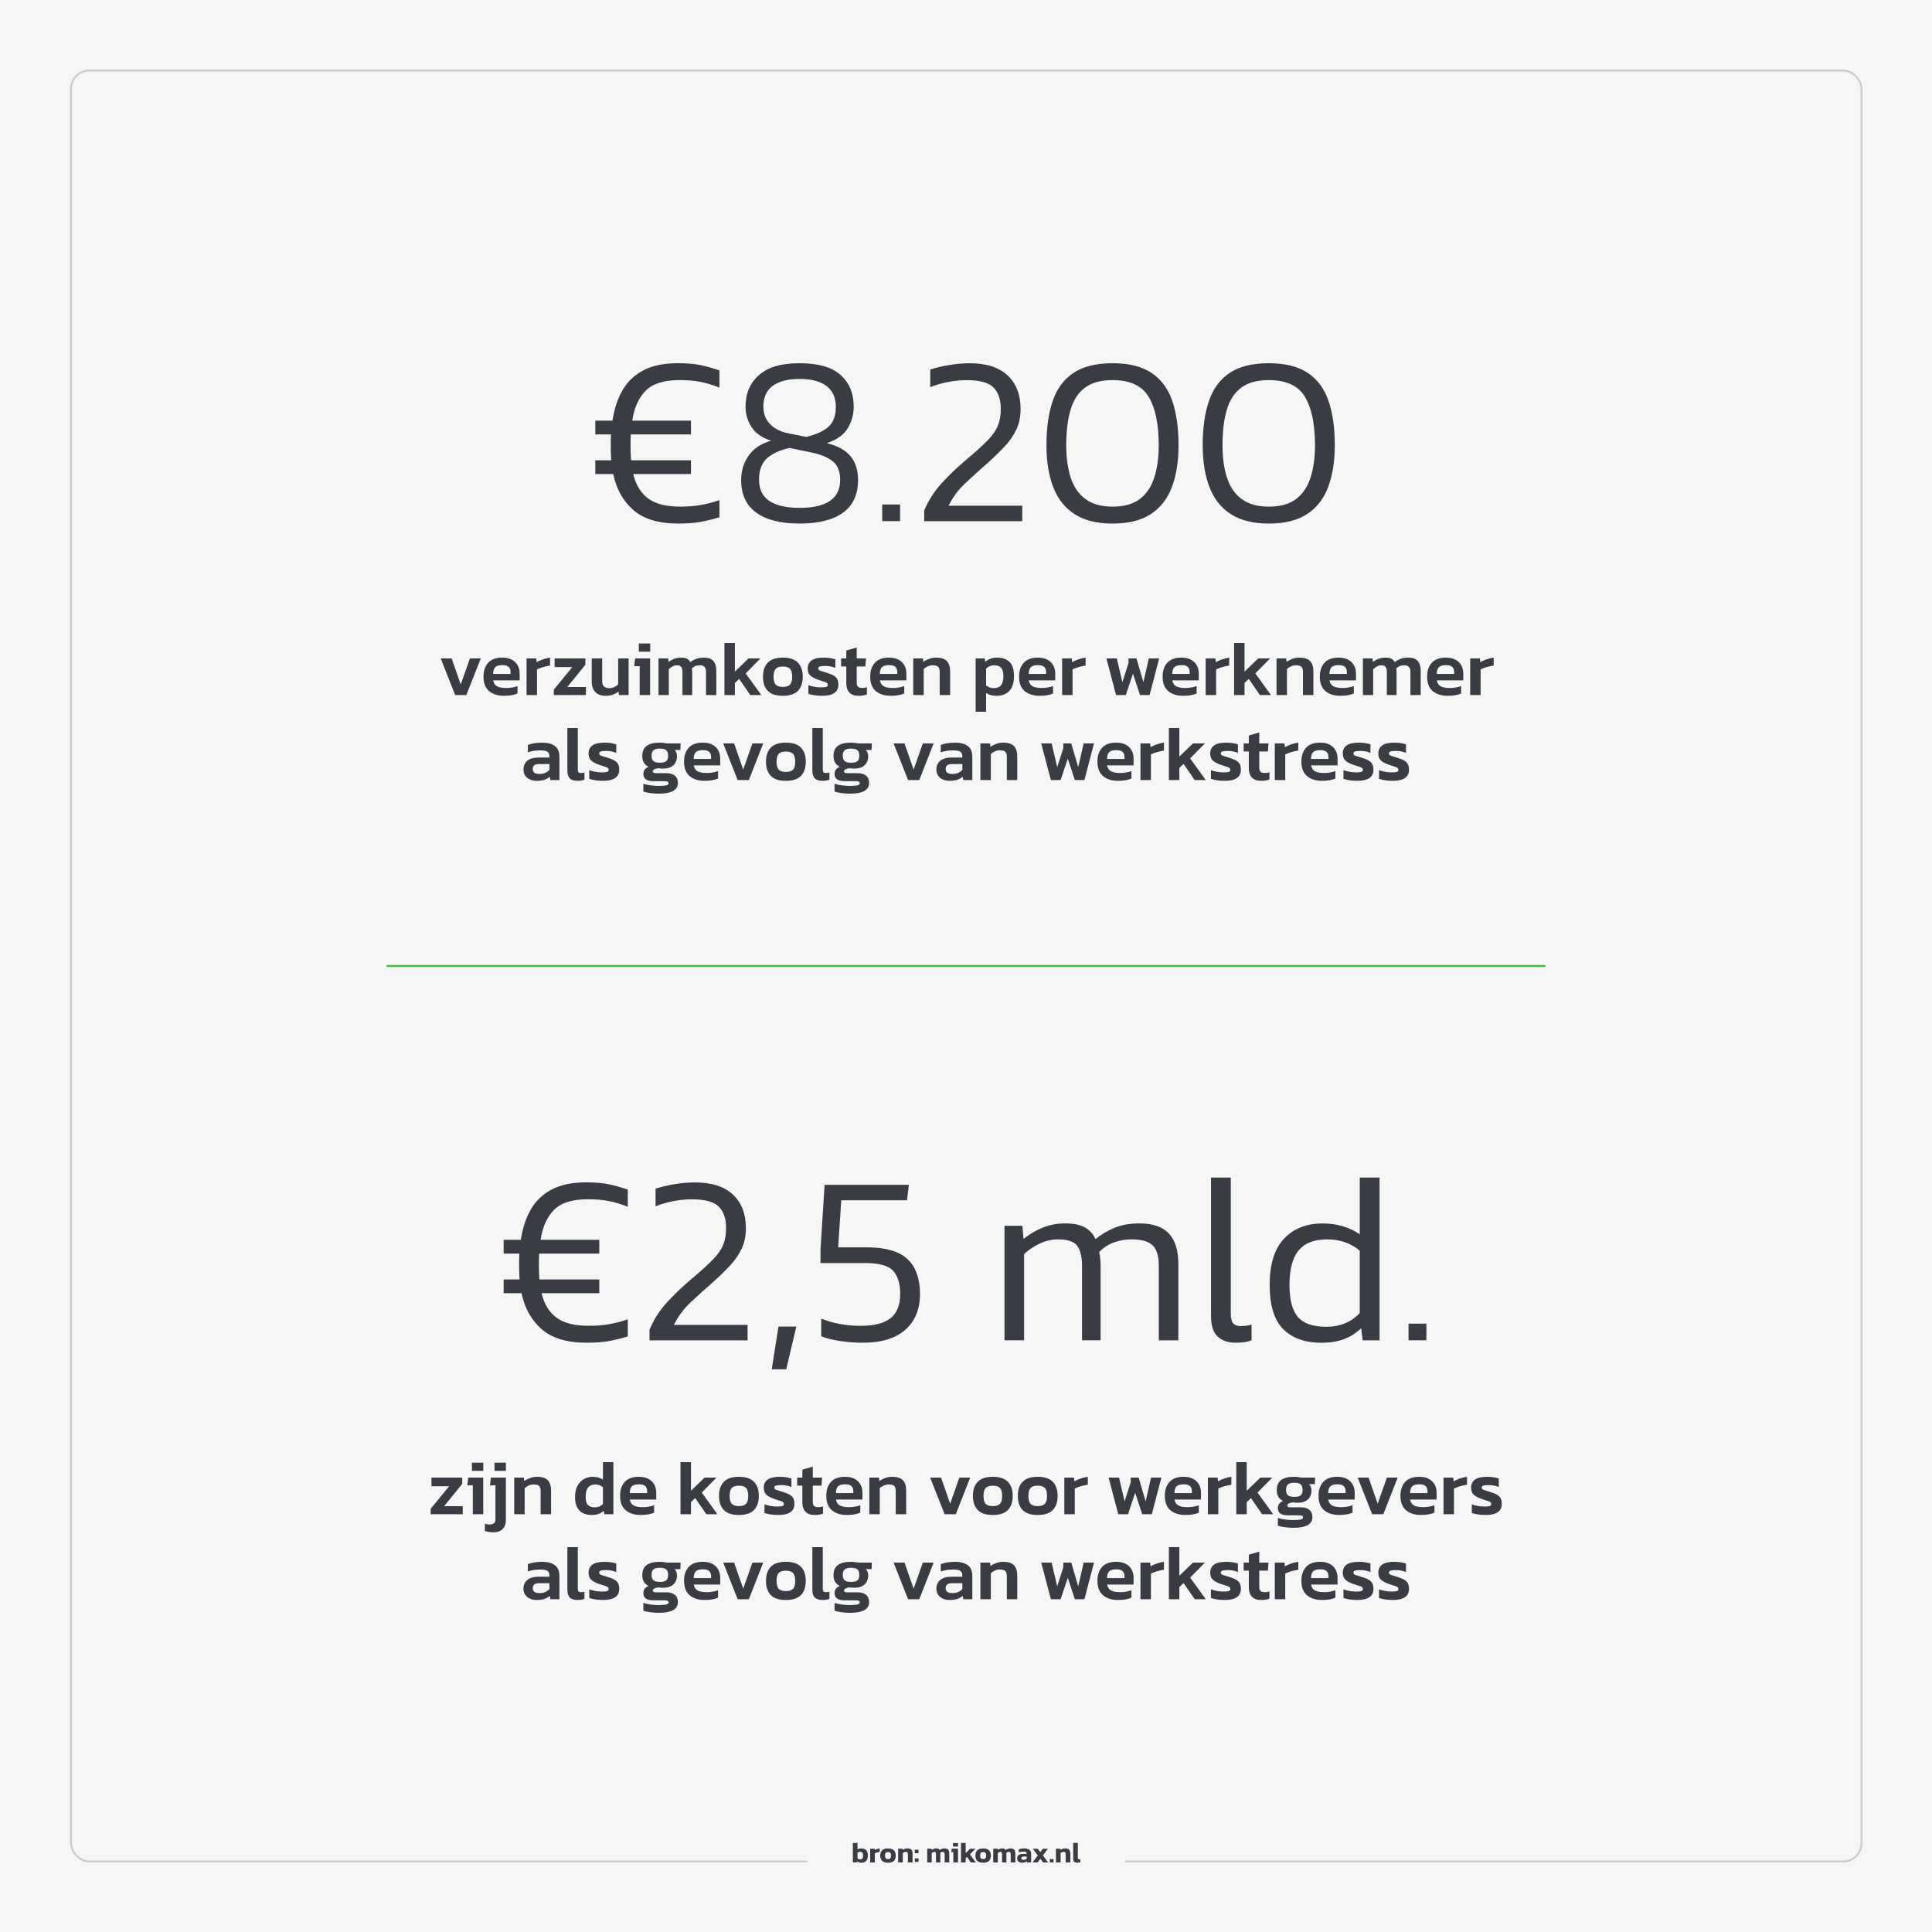
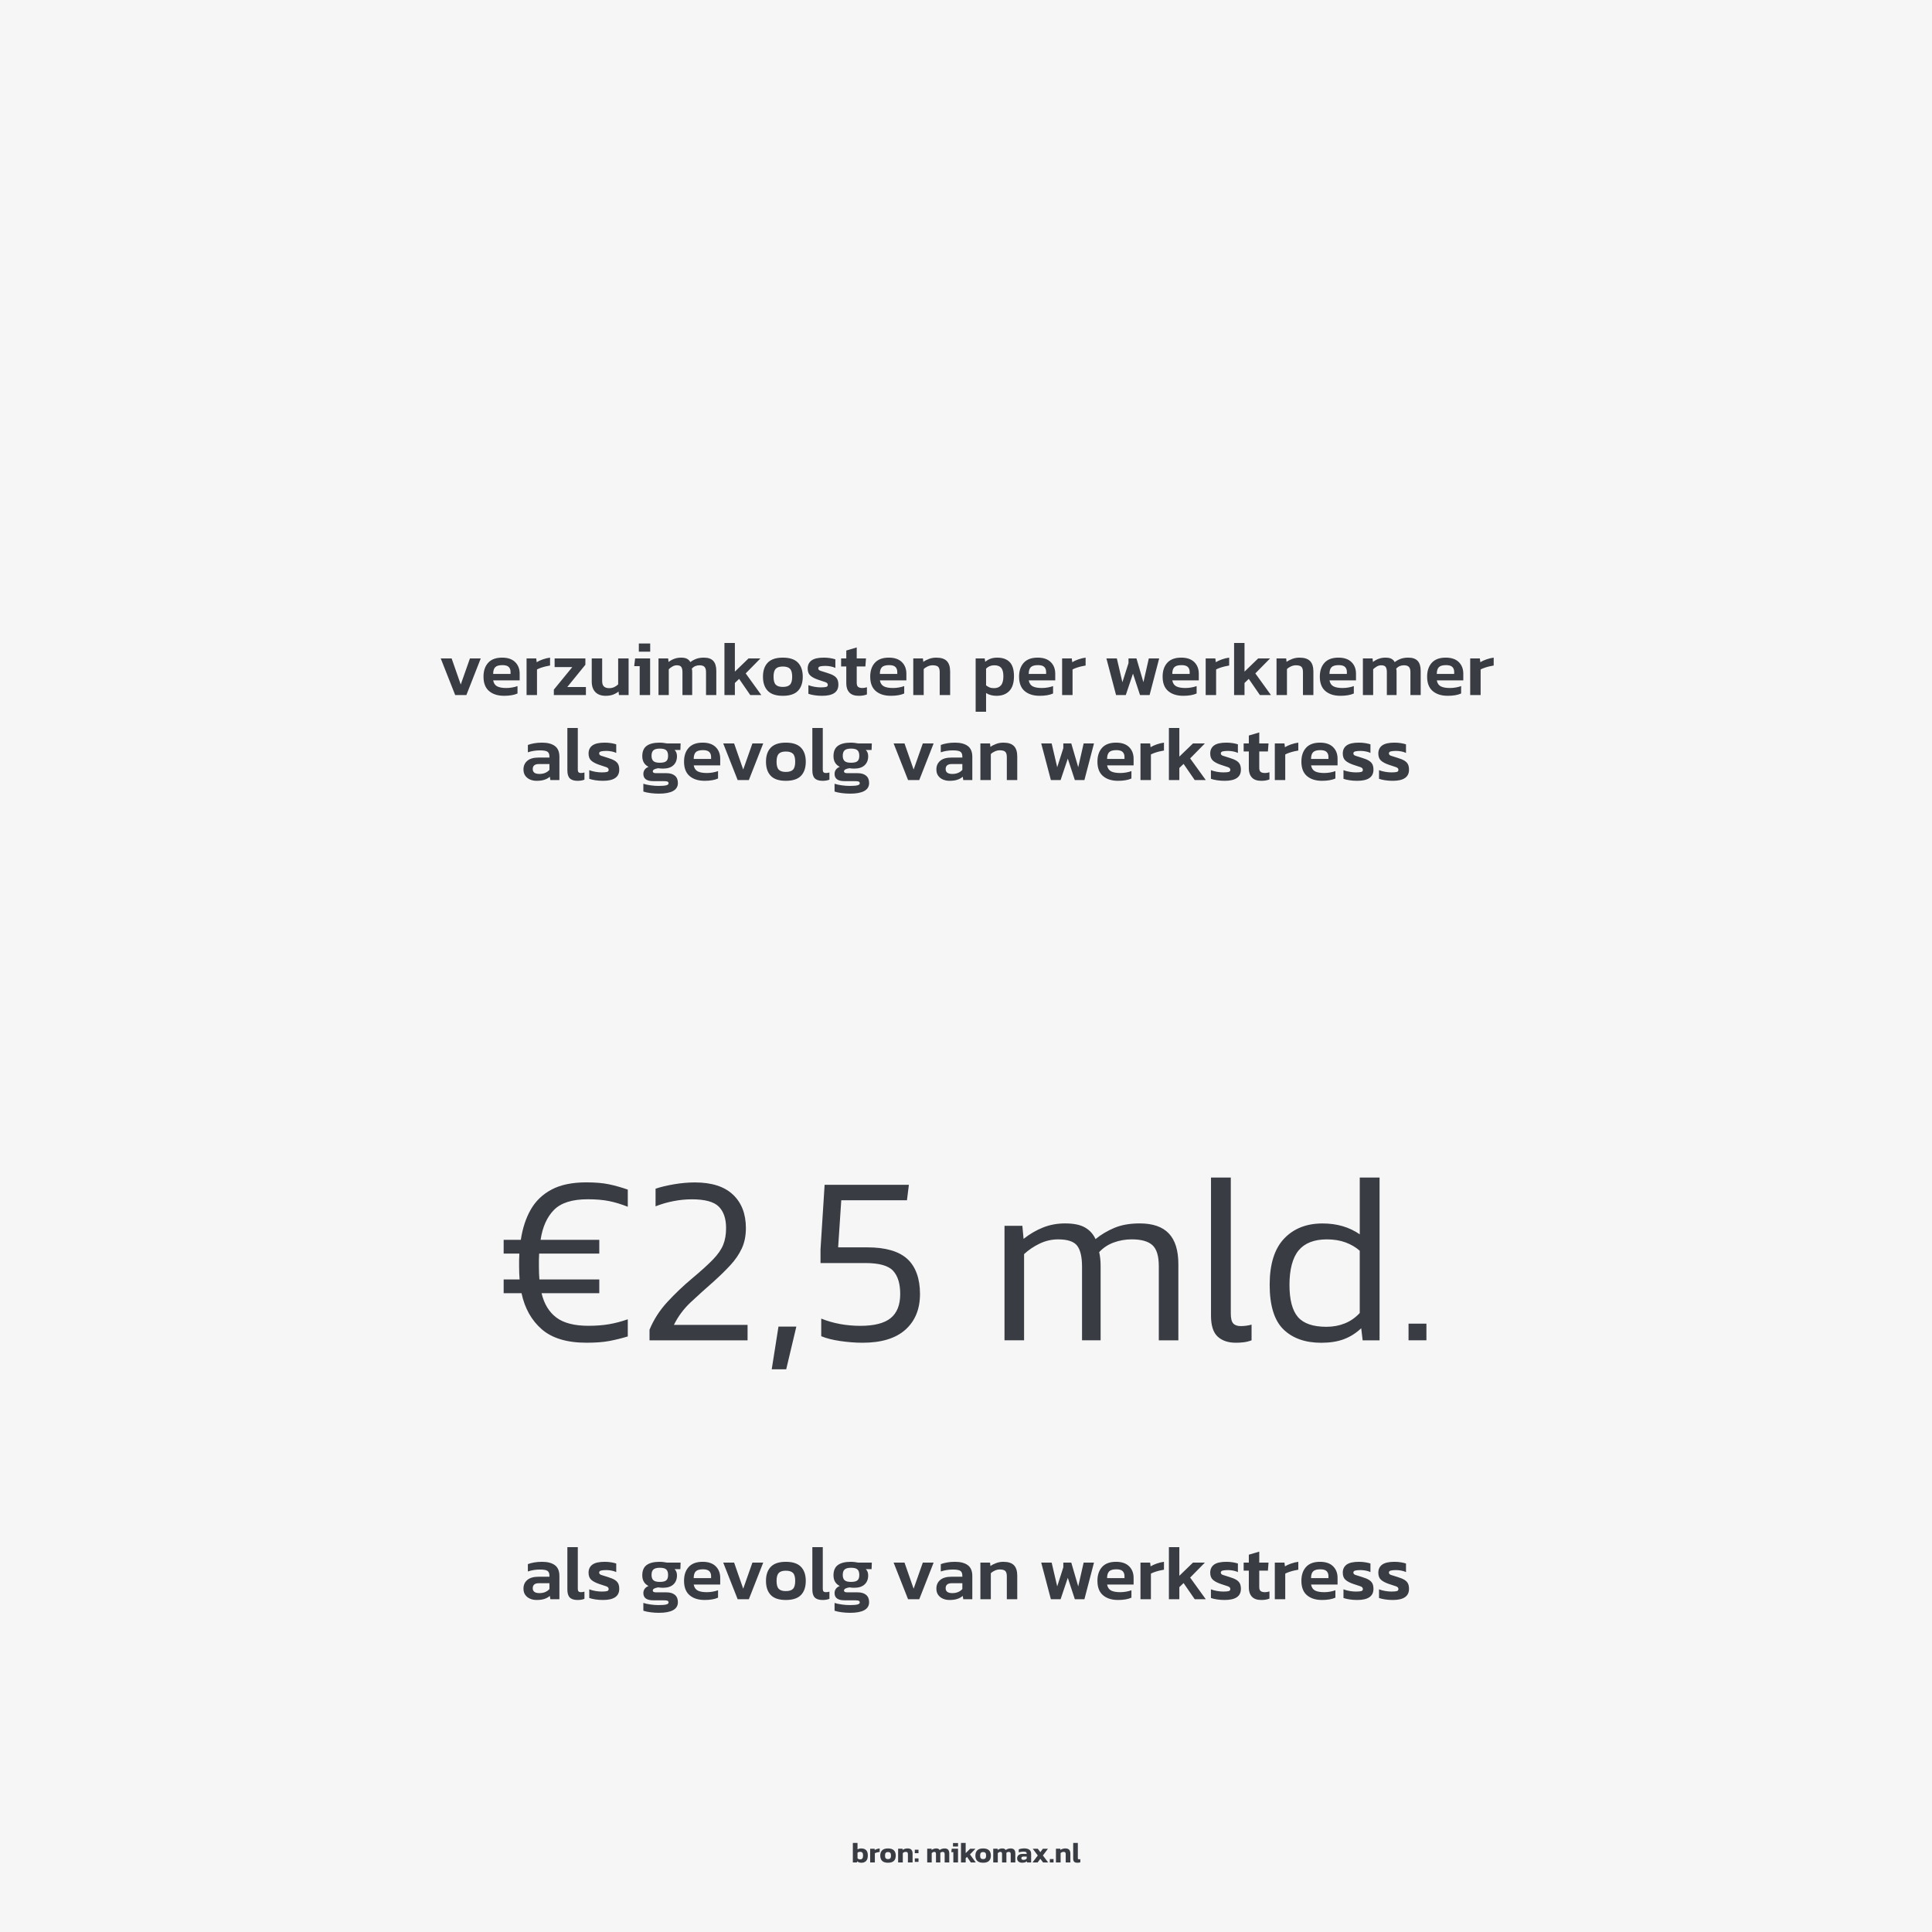
<svg xmlns="http://www.w3.org/2000/svg" version="1.1" viewBox="0 0 1000 1000">
  <defs>
    <style>
      .cls-1, .cls-2, .cls-3 {
        fill: none;
      }

      .cls-2 {
        stroke: #42bd3b;
        stroke-linejoin: round;
      }

      .cls-2, .cls-3 {
        stroke-linecap: round;
      }

      .cls-3 {
        stroke: #cbcccd;
      }

      .cls-4 {
        fill: #f6f6f7;
      }

      .cls-5 {
        clip-path: url(#clippath-1);
      }

      .cls-6 {
        fill: #393c42;
      }

      .cls-7 {
        clip-path: url(#clippath);
      }
    </style>
    <clipPath id="clippath">
      <rect class="cls-1" width="1000" height="1000" />
    </clipPath>
    <clipPath id="clippath-1">
      <rect class="cls-1" width="1000" height="1000" />
    </clipPath>
  </defs>
  <g>
    <g id="Laag_1">
      <rect class="cls-4" width="1000" height="1000" />
      <g class="cls-7">
-         <rect class="cls-3" x="36.75" y="36.5" width="926.75" height="927" rx="9.5" ry="9.5" />
        <path class="cls-6" d="M729.3,398.39c0-1.09-.17-2.01-.52-2.74-.35-.73-.95-1.37-1.8-1.9-.85-.53-2.04-1.03-3.56-1.48-1.55-.48-2.69-.84-3.42-1.08-.73-.24-1.1-.65-1.1-1.24,0-.53.34-.88,1.02-1.04.68-.16,1.59-.24,2.74-.24.8,0,1.67.09,2.6.26.93.17,1.76.43,2.48.78v-4.44c-.72-.24-1.6-.45-2.64-.62-1.04-.17-2.15-.26-3.32-.26-2.93,0-5.06.49-6.38,1.46-1.32.97-1.98,2.37-1.98,4.18,0,1.63.47,2.85,1.4,3.68.93.83,2.27,1.53,4,2.12,1.65.53,2.9.95,3.74,1.24.84.29,1.26.76,1.26,1.4,0,.56-.27.92-.82,1.08-.55.16-1.49.24-2.82.24-.99,0-2.07-.1-3.24-.3-1.17-.2-2.23-.49-3.16-.86v4.48c.77.29,1.8.54,3.08.74s2.63.3,4.04.3c5.6,0,8.4-1.92,8.4-5.76M710.9,398.39c0-1.09-.17-2.01-.52-2.74-.35-.73-.95-1.37-1.8-1.9-.85-.53-2.04-1.03-3.56-1.48-1.55-.48-2.69-.84-3.42-1.08-.73-.24-1.1-.65-1.1-1.24,0-.53.34-.88,1.02-1.04.68-.16,1.59-.24,2.74-.24.8,0,1.67.09,2.6.26.93.17,1.76.43,2.48.78v-4.44c-.72-.24-1.6-.45-2.64-.62-1.04-.17-2.15-.26-3.32-.26-2.93,0-5.06.49-6.38,1.46-1.32.97-1.98,2.37-1.98,4.18,0,1.63.47,2.85,1.4,3.68.93.83,2.27,1.53,4,2.12,1.65.53,2.9.95,3.74,1.24.84.29,1.26.76,1.26,1.4,0,.56-.27.92-.82,1.08-.55.16-1.49.24-2.82.24-.99,0-2.07-.1-3.24-.3-1.17-.2-2.23-.49-3.16-.86v4.48c.77.29,1.8.54,3.08.74,1.28.2,2.63.3,4.04.3,5.6,0,8.4-1.92,8.4-5.76M679.66,389.35c.71-.72,1.95-1.08,3.74-1.08,1.52,0,2.6.31,3.24.94.64.63.96,1.49.96,2.58v1.04h-9c0-1.6.35-2.76,1.06-3.48M688.12,403.85c1.17-.2,2.2-.5,3.08-.9v-3.84c-.75.29-1.65.53-2.7.72-1.05.19-2.09.28-3.1.28-2.03,0-3.59-.28-4.7-.84-1.11-.56-1.81-1.6-2.1-3.12h13.72v-3.44c0-2.48-.78-4.49-2.34-6.02-1.56-1.53-3.81-2.3-6.74-2.3-3.2,0-5.61.89-7.22,2.66-1.61,1.77-2.42,4.17-2.42,7.18,0,3.33.96,5.82,2.88,7.46,1.92,1.64,4.52,2.46,7.8,2.46,1.39,0,2.67-.1,3.84-.3M665.24,403.75v-13.24c.53-.29,1.19-.57,1.96-.84.77-.27,1.59-.51,2.44-.72.85-.21,1.64-.37,2.36-.48v-4.08c-1.23.16-2.47.46-3.74.9-1.27.44-2.33.93-3.18,1.46l-.24-1.96h-5v18.96h5.4ZM655.15,403.97c.69-.12,1.33-.3,1.92-.54v-3.72c-.8.27-1.57.4-2.32.4-1.01,0-1.76-.19-2.24-.58-.48-.39-.72-1.1-.72-2.14v-8.44h4.48l.32-4.16h-4.8v-5.68l-5.4,1.6v4.08h-2.68v4.16h2.68v8.8c0,1.97.53,3.53,1.58,4.68,1.05,1.15,2.67,1.72,4.86,1.72.85,0,1.63-.06,2.32-.18M642.29,398.39c0-1.09-.17-2.01-.52-2.74-.35-.73-.95-1.37-1.8-1.9-.85-.53-2.04-1.03-3.56-1.48-1.55-.48-2.69-.84-3.42-1.08-.73-.24-1.1-.65-1.1-1.24,0-.53.34-.88,1.02-1.04.68-.16,1.59-.24,2.74-.24.8,0,1.67.09,2.6.26.93.17,1.76.43,2.48.78v-4.44c-.72-.24-1.6-.45-2.64-.62-1.04-.17-2.15-.26-3.32-.26-2.93,0-5.06.49-6.38,1.46-1.32.97-1.98,2.37-1.98,4.18,0,1.63.47,2.85,1.4,3.68.93.83,2.27,1.53,4,2.12,1.65.53,2.9.95,3.74,1.24.84.29,1.26.76,1.26,1.4,0,.56-.27.92-.82,1.08-.55.16-1.49.24-2.82.24-.99,0-2.07-.1-3.24-.3-1.17-.2-2.23-.49-3.16-.86v4.48c.77.29,1.8.54,3.08.74s2.63.3,4.04.3c5.6,0,8.4-1.92,8.4-5.76M610.42,403.75v-6.24l2.2-2.12,5.76,8.36h5.72l-8.08-11.2,7.64-7.76h-6.16l-7.08,6.84v-14.84h-5.4v26.96h5.4ZM595.71,403.75v-13.24c.53-.29,1.19-.57,1.96-.84.77-.27,1.59-.51,2.44-.72.85-.21,1.64-.37,2.36-.48v-4.08c-1.23.16-2.47.46-3.74.9-1.27.44-2.33.93-3.18,1.46l-.24-1.96h-5v18.96h5.4ZM574.09,389.35c.71-.72,1.95-1.08,3.74-1.08,1.52,0,2.6.31,3.24.94.64.63.96,1.49.96,2.58v1.04h-9c0-1.6.35-2.76,1.06-3.48M582.55,403.85c1.17-.2,2.2-.5,3.08-.9v-3.84c-.75.29-1.65.53-2.7.72-1.05.19-2.09.28-3.1.28-2.03,0-3.59-.28-4.7-.84-1.11-.56-1.81-1.6-2.1-3.12h13.72v-3.44c0-2.48-.78-4.49-2.34-6.02-1.56-1.53-3.81-2.3-6.74-2.3-3.2,0-5.61.89-7.22,2.66-1.61,1.77-2.42,4.17-2.42,7.18,0,3.33.96,5.82,2.88,7.46,1.92,1.64,4.52,2.46,7.8,2.46,1.39,0,2.67-.1,3.84-.3M548.97,403.75l3.72-11.08,3.64,11.08h4.96l4.96-18.96h-5.36l-2.8,12.32-3.6-12.32h-4.12v2.44l-3.16,9.88-2.88-12.32h-5.4l5,18.96h5.04ZM512.85,403.75v-13.44c.56-.56,1.26-1.03,2.1-1.4.84-.37,1.67-.56,2.5-.56,1.41,0,2.38.27,2.9.8.52.53.78,1.44.78,2.72v11.88h5.4v-12.16c0-2.45-.57-4.27-1.72-5.44-1.15-1.17-2.97-1.76-5.48-1.76-1.31,0-2.55.22-3.74.66-1.19.44-2.17.95-2.94,1.54l-.2-1.8h-5v18.96h5.4ZM489.47,398.07c0-1.73,1.05-2.6,3.16-2.6h5.48v3c-.51.61-1.2,1.12-2.08,1.52-.88.4-1.92.6-3.12.6-2.29,0-3.44-.84-3.44-2.52M495.55,403.59c1.09-.37,2.01-.89,2.76-1.56l.28,1.72h4.68v-12.04c0-2.56-.78-4.42-2.34-5.58-1.56-1.16-3.77-1.74-6.62-1.74-1.49,0-2.87.11-4.14.34-1.27.23-2.34.51-3.22.86v3.8c2-.67,4.08-1,6.24-1,1.97,0,3.29.24,3.94.72.65.48.98,1.31.98,2.48v.52h-5.6c-2.59,0-4.54.56-5.86,1.68s-1.98,2.61-1.98,4.48c0,1.31.31,2.39.94,3.26.63.87,1.45,1.52,2.48,1.96,1.03.44,2.14.66,3.34.66,1.65,0,3.03-.19,4.12-.56M475.81,403.75l7.44-18.96h-5.6l-4.76,13.52-4.72-13.52h-5.64l7.48,18.96h5.8ZM437.15,393.91c-.63-.59-.94-1.49-.94-2.72,0-1.33.33-2.29,1-2.86.67-.57,1.76-.86,3.28-.86,1.6,0,2.71.29,3.34.88.63.59.94,1.53.94,2.84s-.31,2.23-.94,2.78c-.63.55-1.74.82-3.34.82s-2.71-.29-3.34-.88M447.33,409.43c1.68-.91,2.52-2.29,2.52-4.16,0-1.65-.52-2.91-1.56-3.78-1.04-.87-2.52-1.3-4.44-1.3h-5.36c-1.09,0-1.64-.31-1.64-.92,0-.45.27-.81.82-1.08.55-.27,1.22-.45,2.02-.56.4.05.79.1,1.18.14.39.04.79.06,1.22.06,2.4,0,4.21-.58,5.44-1.74,1.23-1.16,1.84-2.71,1.84-4.66,0-1.39-.41-2.47-1.24-3.24h3l.12-3.4h-7.12c-.37-.08-.93-.17-1.66-.26-.73-.09-1.41-.14-2.02-.14-2.99,0-5.24.55-6.76,1.66-1.52,1.11-2.28,2.89-2.28,5.34,0,2.59,1.08,4.43,3.24,5.52-.93.37-1.61.88-2.04,1.52-.43.64-.64,1.35-.64,2.12,0,2.51,1.69,3.76,5.08,3.76h5.16c1.15,0,1.9.08,2.26.24.36.16.54.45.54.88,0,.51-.41.86-1.24,1.06-.83.2-2.16.3-4,.3-1.25,0-2.6-.1-4.04-.3-1.44-.2-2.69-.47-3.76-.82v4.04c1.01.35,2.26.61,3.74.8,1.48.19,2.93.28,4.34.28,3.17,0,5.6-.45,7.28-1.36M429.31,403.55v-3.72c-.56.19-1.19.28-1.88.28-.51,0-.89-.13-1.16-.38-.27-.25-.4-.71-.4-1.38v-21.56h-5.4v22c0,1.87.42,3.23,1.26,4.08.84.85,2.18,1.28,4.02,1.28,1.36,0,2.55-.2,3.56-.6M403.07,398.37c-.75-.79-1.12-2.15-1.12-4.1s.37-3.31,1.12-4.1c.75-.79,1.97-1.18,3.68-1.18s2.97.39,3.72,1.18c.75.79,1.12,2.15,1.12,4.1s-.37,3.31-1.12,4.1c-.75.79-1.99,1.18-3.72,1.18s-2.93-.39-3.68-1.18M414.59,401.57c1.65-1.72,2.48-4.15,2.48-7.3s-.83-5.58-2.5-7.3c-1.67-1.72-4.27-2.58-7.82-2.58s-6.11.86-7.78,2.58c-1.67,1.72-2.5,4.15-2.5,7.3s.83,5.58,2.48,7.3c1.65,1.72,4.25,2.58,7.8,2.58s6.19-.86,7.84-2.58M387.61,403.75l7.44-18.96h-5.6l-4.76,13.52-4.72-13.52h-5.64l7.48,18.96h5.8ZM360.12,389.35c.71-.72,1.95-1.08,3.74-1.08,1.52,0,2.6.31,3.24.94.64.63.96,1.49.96,2.58v1.04h-9c0-1.6.35-2.76,1.06-3.48M368.58,403.85c1.17-.2,2.2-.5,3.08-.9v-3.84c-.75.29-1.65.53-2.7.72-1.05.19-2.09.28-3.1.28-2.03,0-3.59-.28-4.7-.84-1.11-.56-1.81-1.6-2.1-3.12h13.72v-3.44c0-2.48-.78-4.49-2.34-6.02-1.56-1.53-3.81-2.3-6.74-2.3-3.2,0-5.61.89-7.22,2.66-1.61,1.77-2.42,4.17-2.42,7.18,0,3.33.96,5.82,2.88,7.46,1.92,1.64,4.52,2.46,7.8,2.46,1.39,0,2.67-.1,3.84-.3M338.18,393.91c-.63-.59-.94-1.49-.94-2.72,0-1.33.33-2.29,1-2.86.67-.57,1.76-.86,3.28-.86,1.6,0,2.71.29,3.34.88.63.59.94,1.53.94,2.84s-.31,2.23-.94,2.78c-.63.55-1.74.82-3.34.82s-2.71-.29-3.34-.88M348.36,409.43c1.68-.91,2.52-2.29,2.52-4.16,0-1.65-.52-2.91-1.56-3.78-1.04-.87-2.52-1.3-4.44-1.3h-5.36c-1.09,0-1.64-.31-1.64-.92,0-.45.27-.81.82-1.08.55-.27,1.22-.45,2.02-.56.4.05.79.1,1.18.14.39.04.79.06,1.22.06,2.4,0,4.21-.58,5.44-1.74,1.23-1.16,1.84-2.71,1.84-4.66,0-1.39-.41-2.47-1.24-3.24h3l.12-3.4h-7.12c-.37-.08-.93-.17-1.66-.26-.73-.09-1.41-.14-2.02-.14-2.99,0-5.24.55-6.76,1.66-1.52,1.11-2.28,2.89-2.28,5.34,0,2.59,1.08,4.43,3.24,5.52-.93.37-1.61.88-2.04,1.52-.43.64-.64,1.35-.64,2.12,0,2.51,1.69,3.76,5.08,3.76h5.16c1.15,0,1.9.08,2.26.24.36.16.54.45.54.88,0,.51-.41.86-1.24,1.06-.83.2-2.16.3-4,.3-1.25,0-2.6-.1-4.04-.3-1.44-.2-2.69-.47-3.76-.82v4.04c1.01.35,2.26.61,3.74.8,1.48.19,2.93.28,4.34.28,3.17,0,5.6-.45,7.28-1.36M320.52,398.39c0-1.09-.17-2.01-.52-2.74-.35-.73-.95-1.37-1.8-1.9-.85-.53-2.04-1.03-3.56-1.48-1.55-.48-2.69-.84-3.42-1.08-.73-.24-1.1-.65-1.1-1.24,0-.53.34-.88,1.02-1.04.68-.16,1.59-.24,2.74-.24.8,0,1.67.09,2.6.26.93.17,1.76.43,2.48.78v-4.44c-.72-.24-1.6-.45-2.64-.62-1.04-.17-2.15-.26-3.32-.26-2.93,0-5.06.49-6.38,1.46-1.32.97-1.98,2.37-1.98,4.18,0,1.63.47,2.85,1.4,3.68.93.83,2.27,1.53,4,2.12,1.65.53,2.9.95,3.74,1.24.84.29,1.26.76,1.26,1.4,0,.56-.27.92-.82,1.08-.55.16-1.49.24-2.82.24-.99,0-2.07-.1-3.24-.3-1.17-.2-2.23-.49-3.16-.86v4.48c.77.29,1.8.54,3.08.74s2.63.3,4.04.3c5.6,0,8.4-1.92,8.4-5.76M302.51,403.55v-3.72c-.56.19-1.19.28-1.88.28-.51,0-.89-.13-1.16-.38-.27-.25-.4-.71-.4-1.38v-21.56h-5.4v22c0,1.87.42,3.23,1.26,4.08.84.85,2.18,1.28,4.02,1.28,1.36,0,2.55-.2,3.56-.6M275.75,398.07c0-1.73,1.05-2.6,3.16-2.6h5.48v3c-.51.61-1.2,1.12-2.08,1.52-.88.4-1.92.6-3.12.6-2.29,0-3.44-.84-3.44-2.52M281.83,403.59c1.09-.37,2.01-.89,2.76-1.56l.28,1.72h4.68v-12.04c0-2.56-.78-4.42-2.34-5.58-1.56-1.16-3.77-1.74-6.62-1.74-1.49,0-2.87.11-4.14.34-1.27.23-2.34.51-3.22.86v3.8c2-.67,4.08-1,6.24-1,1.97,0,3.29.24,3.94.72.65.48.98,1.31.98,2.48v.52h-5.6c-2.59,0-4.54.56-5.86,1.68s-1.98,2.61-1.98,4.48c0,1.31.31,2.39.94,3.26.63.87,1.45,1.52,2.48,1.96,1.03.44,2.14.66,3.34.66,1.65,0,3.03-.19,4.12-.56" />
        <path class="cls-6" d="M766.37,359.75v-13.24c.53-.29,1.19-.57,1.96-.84.77-.27,1.59-.51,2.44-.72.85-.21,1.64-.37,2.36-.48v-4.08c-1.23.16-2.47.46-3.74.9-1.27.44-2.33.93-3.18,1.46l-.24-1.96h-5v18.96h5.4ZM744.74,345.35c.71-.72,1.95-1.08,3.74-1.08,1.52,0,2.6.31,3.24.94.64.63.96,1.49.96,2.58v1.04h-9c0-1.6.35-2.76,1.06-3.48M753.2,359.85c1.17-.2,2.2-.5,3.08-.9v-3.84c-.75.29-1.65.53-2.7.72-1.05.19-2.09.28-3.1.28-2.03,0-3.59-.28-4.7-.84-1.11-.56-1.81-1.6-2.1-3.12h13.72v-3.44c0-2.48-.78-4.49-2.34-6.02-1.56-1.53-3.81-2.3-6.74-2.3-3.2,0-5.61.89-7.22,2.66-1.61,1.77-2.42,4.17-2.42,7.18,0,3.33.96,5.82,2.88,7.46s4.52,2.46,7.8,2.46c1.39,0,2.67-.1,3.84-.3M710.75,359.75v-13.36c.56-.53,1.19-1.01,1.9-1.42.71-.41,1.46-.62,2.26-.62,1.15,0,1.92.29,2.32.88.4.59.6,1.47.6,2.64v11.88h5.04v-12.04c0-.64-.07-1.19-.2-1.64,1.07-1.15,2.4-1.72,4-1.72,1.17,0,2.03.27,2.56.82.53.55.8,1.45.8,2.7v11.88h5.32v-12.48c0-2.32-.52-4.05-1.56-5.18-1.04-1.13-2.65-1.7-4.84-1.7-1.55,0-2.89.21-4.02.64-1.13.43-2.14.99-3.02,1.68-.4-.75-.97-1.32-1.7-1.72-.73-.4-1.77-.6-3.1-.6-1.25,0-2.42.2-3.5.6-1.08.4-2.07.95-2.98,1.64l-.2-1.84h-5v18.96h5.32ZM689.2,345.35c.71-.72,1.95-1.08,3.74-1.08,1.52,0,2.6.31,3.24.94.64.63.96,1.49.96,2.58v1.04h-9c0-1.6.35-2.76,1.06-3.48M697.66,359.85c1.17-.2,2.2-.5,3.08-.9v-3.84c-.75.29-1.65.53-2.7.72-1.05.19-2.09.28-3.1.28-2.03,0-3.59-.28-4.7-.84-1.11-.56-1.81-1.6-2.1-3.12h13.72v-3.44c0-2.48-.78-4.49-2.34-6.02-1.56-1.53-3.81-2.3-6.74-2.3-3.2,0-5.61.89-7.22,2.66-1.61,1.77-2.42,4.17-2.42,7.18,0,3.33.96,5.82,2.88,7.46s4.52,2.46,7.8,2.46c1.39,0,2.67-.1,3.84-.3M666.13,359.75v-13.44c.56-.56,1.26-1.03,2.1-1.4.84-.37,1.67-.56,2.5-.56,1.41,0,2.38.27,2.9.8.52.53.78,1.44.78,2.72v11.88h5.4v-12.16c0-2.45-.57-4.27-1.72-5.44-1.15-1.17-2.97-1.76-5.48-1.76-1.31,0-2.55.22-3.74.66-1.19.44-2.17.95-2.94,1.54l-.2-1.8h-5v18.96h5.4ZM644.16,359.75v-6.24l2.2-2.12,5.76,8.36h5.72l-8.08-11.2,7.64-7.76h-6.16l-7.08,6.84v-14.84h-5.4v26.96h5.4ZM629.46,359.75v-13.24c.53-.29,1.19-.57,1.96-.84.77-.27,1.59-.51,2.44-.72.85-.21,1.64-.37,2.36-.48v-4.08c-1.23.16-2.47.46-3.74.9-1.27.44-2.33.93-3.18,1.46l-.24-1.96h-5v18.96h5.4ZM607.83,345.35c.71-.72,1.95-1.08,3.74-1.08,1.52,0,2.6.31,3.24.94.64.63.96,1.49.96,2.58v1.04h-9c0-1.6.35-2.76,1.06-3.48M616.29,359.85c1.17-.2,2.2-.5,3.08-.9v-3.84c-.75.29-1.65.53-2.7.72-1.05.19-2.09.28-3.1.28-2.03,0-3.59-.28-4.7-.84-1.11-.56-1.81-1.6-2.1-3.12h13.72v-3.44c0-2.48-.78-4.49-2.34-6.02-1.56-1.53-3.81-2.3-6.74-2.3-3.2,0-5.61.89-7.22,2.66-1.61,1.77-2.42,4.17-2.42,7.18,0,3.33.96,5.82,2.88,7.46s4.52,2.46,7.8,2.46c1.39,0,2.67-.1,3.84-.3M582.71,359.75l3.72-11.08,3.64,11.08h4.96l4.96-18.96h-5.36l-2.8,12.32-3.6-12.32h-4.12v2.44l-3.16,9.88-2.88-12.32h-5.4l5,18.96h5.04ZM555.15,359.75v-13.24c.53-.29,1.19-.57,1.96-.84.77-.27,1.59-.51,2.44-.72.85-.21,1.64-.37,2.36-.48v-4.08c-1.23.16-2.47.46-3.74.9-1.27.44-2.33.93-3.18,1.46l-.24-1.96h-5v18.96h5.4ZM533.53,345.35c.71-.72,1.95-1.08,3.74-1.08,1.52,0,2.6.31,3.24.94.64.63.96,1.49.96,2.58v1.04h-9c0-1.6.35-2.76,1.06-3.48M541.99,359.85c1.17-.2,2.2-.5,3.08-.9v-3.84c-.75.29-1.65.53-2.7.72-1.05.19-2.09.28-3.1.28-2.03,0-3.59-.28-4.7-.84-1.11-.56-1.81-1.6-2.1-3.12h13.72v-3.44c0-2.48-.78-4.49-2.34-6.02-1.56-1.53-3.81-2.3-6.74-2.3-3.2,0-5.61.89-7.22,2.66-1.61,1.77-2.42,4.17-2.42,7.18,0,3.33.96,5.82,2.88,7.46s4.52,2.46,7.8,2.46c1.39,0,2.67-.1,3.84-.3M512.17,355.79c-.63-.27-1.22-.61-1.78-1.04v-8.68c1.17-1.15,2.59-1.72,4.24-1.72s2.85.45,3.6,1.34c.75.89,1.12,2.35,1.12,4.38s-.41,3.65-1.24,4.64c-.83.99-2.04,1.48-3.64,1.48-.91,0-1.67-.13-2.3-.4M510.39,368.39v-9.68c1.49.96,3.31,1.44,5.44,1.44,2.77,0,4.97-.83,6.58-2.5,1.61-1.67,2.42-4.21,2.42-7.62s-.75-5.87-2.26-7.38c-1.51-1.51-3.65-2.26-6.42-2.26-1.33,0-2.49.19-3.48.56-.99.37-1.89.91-2.72,1.6l-.28-1.76h-4.68v27.6h5.4ZM478.11,359.75v-13.44c.56-.56,1.26-1.03,2.1-1.4.84-.37,1.67-.56,2.5-.56,1.41,0,2.38.27,2.9.8.52.53.78,1.44.78,2.72v11.88h5.4v-12.16c0-2.45-.57-4.27-1.72-5.44-1.15-1.17-2.97-1.76-5.48-1.76-1.31,0-2.55.22-3.74.66-1.19.44-2.17.95-2.94,1.54l-.2-1.8h-5v18.96h5.4ZM456.48,345.35c.71-.72,1.95-1.08,3.74-1.08,1.52,0,2.6.31,3.24.94.64.63.96,1.49.96,2.58v1.04h-9c0-1.6.35-2.76,1.06-3.48M464.94,359.85c1.17-.2,2.2-.5,3.08-.9v-3.84c-.75.29-1.65.53-2.7.72-1.05.19-2.09.28-3.1.28-2.03,0-3.59-.28-4.7-.84-1.11-.56-1.81-1.6-2.1-3.12h13.72v-3.44c0-2.48-.78-4.49-2.34-6.02-1.56-1.53-3.81-2.3-6.74-2.3-3.2,0-5.61.89-7.22,2.66-1.61,1.77-2.42,4.17-2.42,7.18,0,3.33.96,5.82,2.88,7.46,1.92,1.64,4.52,2.46,7.8,2.46,1.39,0,2.67-.1,3.84-.3M446.8,359.97c.69-.12,1.33-.3,1.92-.54v-3.72c-.8.27-1.57.4-2.32.4-1.01,0-1.76-.19-2.24-.58-.48-.39-.72-1.1-.72-2.14v-8.44h4.48l.32-4.16h-4.8v-5.68l-5.4,1.6v4.08h-2.68v4.16h2.68v8.8c0,1.97.53,3.53,1.58,4.68,1.05,1.15,2.67,1.72,4.86,1.72.85,0,1.63-.06,2.32-.18M433.94,354.39c0-1.09-.17-2.01-.52-2.74-.35-.73-.95-1.37-1.8-1.9-.85-.53-2.04-1.03-3.56-1.48-1.55-.48-2.69-.84-3.42-1.08-.73-.24-1.1-.65-1.1-1.24,0-.53.34-.88,1.02-1.04.68-.16,1.59-.24,2.74-.24.8,0,1.67.09,2.6.26.93.17,1.76.43,2.48.78v-4.44c-.72-.24-1.6-.45-2.64-.62-1.04-.17-2.15-.26-3.32-.26-2.93,0-5.06.49-6.38,1.46-1.32.97-1.98,2.37-1.98,4.18,0,1.63.47,2.85,1.4,3.68.93.83,2.27,1.53,4,2.12,1.65.53,2.9.95,3.74,1.24.84.29,1.26.76,1.26,1.4,0,.56-.27.92-.82,1.08-.55.16-1.49.24-2.82.24-.99,0-2.07-.1-3.24-.3-1.17-.2-2.23-.49-3.16-.86v4.48c.77.29,1.8.54,3.08.74,1.28.2,2.63.3,4.04.3,5.6,0,8.4-1.92,8.4-5.76M401.51,354.37c-.75-.79-1.12-2.15-1.12-4.1s.37-3.31,1.12-4.1c.75-.79,1.97-1.18,3.68-1.18s2.97.39,3.72,1.18c.75.79,1.12,2.15,1.12,4.1s-.37,3.31-1.12,4.1c-.75.79-1.99,1.18-3.72,1.18s-2.93-.39-3.68-1.18M413.03,357.57c1.65-1.72,2.48-4.15,2.48-7.3s-.83-5.58-2.5-7.3c-1.67-1.72-4.27-2.58-7.82-2.58s-6.11.86-7.78,2.58c-1.67,1.72-2.5,4.15-2.5,7.3s.83,5.58,2.48,7.3c1.65,1.72,4.25,2.58,7.8,2.58s6.19-.86,7.84-2.58M380.37,359.75v-6.24l2.2-2.12,5.76,8.36h5.72l-8.08-11.2,7.64-7.76h-6.16l-7.08,6.84v-14.84h-5.4v26.96h5.4ZM346.16,359.75v-13.36c.56-.53,1.19-1.01,1.9-1.42.71-.41,1.46-.62,2.26-.62,1.15,0,1.92.29,2.32.88.4.59.6,1.47.6,2.64v11.88h5.04v-12.04c0-.64-.07-1.19-.2-1.64,1.07-1.15,2.4-1.72,4-1.72,1.17,0,2.03.27,2.56.82.53.55.8,1.45.8,2.7v11.88h5.32v-12.48c0-2.32-.52-4.05-1.56-5.18-1.04-1.13-2.65-1.7-4.84-1.7-1.55,0-2.89.21-4.02.64-1.13.43-2.14.99-3.02,1.68-.4-.75-.97-1.32-1.7-1.72-.73-.4-1.77-.6-3.1-.6-1.25,0-2.42.2-3.5.6-1.08.4-2.07.95-2.98,1.64l-.2-1.84h-5v18.96h5.32ZM336.5,359.75v-18.96h-7.76l-.48,4h2.84v14.96h5.4ZM336.54,333.07h-5.88v4.24h5.88v-4.24ZM317.34,359.53c1.08-.41,2.02-.94,2.82-1.58l.2,1.8h5v-18.96h-5.4v13.44c-.56.56-1.23,1.03-2.02,1.4-.79.37-1.65.56-2.58.56-1.23,0-2.15-.29-2.76-.86-.61-.57-.92-1.5-.92-2.78v-11.76h-5.4v11.88c0,2.45.63,4.31,1.9,5.58,1.27,1.27,3.03,1.9,5.3,1.9,1.49,0,2.78-.21,3.86-.62M303.27,359.75v-4.16h-9.64l9.36-11.52v-3.28h-15.92v4.48h9.16l-9.56,11.68v2.8h16.6ZM277.95,359.75v-13.24c.53-.29,1.19-.57,1.96-.84.77-.27,1.59-.51,2.44-.72.85-.21,1.64-.37,2.36-.48v-4.08c-1.23.16-2.47.46-3.74.9-1.27.44-2.33.93-3.18,1.46l-.24-1.96h-5v18.96h5.4ZM256.32,345.35c.71-.72,1.95-1.08,3.74-1.08,1.52,0,2.6.31,3.24.94.64.63.96,1.49.96,2.58v1.04h-9c0-1.6.35-2.76,1.06-3.48M264.78,359.85c1.17-.2,2.2-.5,3.08-.9v-3.84c-.75.29-1.65.53-2.7.72-1.05.19-2.09.28-3.1.28-2.03,0-3.59-.28-4.7-.84-1.11-.56-1.81-1.6-2.1-3.12h13.72v-3.44c0-2.48-.78-4.49-2.34-6.02-1.56-1.53-3.81-2.3-6.74-2.3-3.2,0-5.61.89-7.22,2.66-1.61,1.77-2.42,4.17-2.42,7.18,0,3.33.96,5.82,2.88,7.46s4.52,2.46,7.8,2.46c1.39,0,2.67-.1,3.84-.3M241.4,359.75l7.44-18.96h-5.6l-4.76,13.52-4.72-13.52h-5.64l7.48,18.96h5.8Z" />
-         <path class="cls-6" d="M642.69,258.31c-3.54-2.62-6.08-6.33-7.62-11.12-1.54-4.79-2.31-10.35-2.31-16.69,0-7.25.75-13.4,2.25-18.44,1.5-5.04,4-8.85,7.5-11.44,3.5-2.58,8.25-3.88,14.25-3.88,9,0,15.23,2.9,18.69,8.69,3.46,5.79,5.19,14.15,5.19,25.06,0,6.33-.77,11.9-2.31,16.69-1.54,4.79-4.04,8.5-7.5,11.12-3.46,2.62-8.15,3.94-14.06,3.94s-10.52-1.31-14.06-3.94M676.5,266.12c5-3.25,8.65-7.92,10.94-14,2.29-6.08,3.44-13.29,3.44-21.62,0-9-1.08-16.67-3.25-23-2.17-6.33-5.75-11.17-10.75-14.5-5-3.33-11.71-5-20.12-5s-15.25,1.67-20.25,5c-5,3.33-8.58,8.17-10.75,14.5-2.17,6.33-3.25,14-3.25,23,0,8.33,1.17,15.54,3.5,21.62,2.33,6.08,6.02,10.75,11.06,14,5.04,3.25,11.6,4.88,19.69,4.88s14.75-1.62,19.75-4.88M561.81,258.31c-3.54-2.62-6.08-6.33-7.62-11.12-1.54-4.79-2.31-10.35-2.31-16.69,0-7.25.75-13.4,2.25-18.44,1.5-5.04,4-8.85,7.5-11.44,3.5-2.58,8.25-3.88,14.25-3.88,9,0,15.23,2.9,18.69,8.69,3.46,5.79,5.19,14.15,5.19,25.06,0,6.33-.77,11.9-2.31,16.69-1.54,4.79-4.04,8.5-7.5,11.12-3.46,2.62-8.15,3.94-14.06,3.94s-10.52-1.31-14.06-3.94M595.63,266.12c5-3.25,8.64-7.92,10.94-14,2.29-6.08,3.44-13.29,3.44-21.62,0-9-1.08-16.67-3.25-23-2.17-6.33-5.75-11.17-10.75-14.5-5-3.33-11.71-5-20.12-5s-15.25,1.67-20.25,5c-5,3.33-8.58,8.17-10.75,14.5-2.17,6.33-3.25,14-3.25,23,0,8.33,1.17,15.54,3.5,21.62,2.33,6.08,6.02,10.75,11.06,14,5.04,3.25,11.6,4.88,19.69,4.88s14.75-1.62,19.75-4.88M529.13,269.75v-8h-38.13c2.17-4.42,5.1-8.35,8.81-11.81,3.71-3.46,7.6-6.98,11.69-10.56,3.33-3,6.25-5.85,8.75-8.56,2.5-2.71,4.46-5.58,5.88-8.62,1.42-3.04,2.12-6.56,2.12-10.56,0-7.33-2.23-13.1-6.69-17.31-4.46-4.21-11.02-6.31-19.69-6.31-3.42,0-7,.31-10.75.94s-6.96,1.4-9.62,2.31v9.12c2.92-1.17,6-2.06,9.25-2.69s6.42-.94,9.5-.94c6.83,0,11.5,1.27,14,3.81,2.5,2.54,3.75,6.23,3.75,11.06,0,3.33-.5,6.23-1.5,8.69-1,2.46-2.77,5-5.31,7.62-2.54,2.62-6.11,5.86-10.69,9.69-4.58,3.83-8.88,7.92-12.88,12.25-4,4.33-7.08,9.12-9.25,14.38v5.5h50.75ZM465.88,261.12h-9.25v8.62h9.25v-8.62ZM398.25,259.31c-3.58-2.38-5.38-6.06-5.38-11.06s1.44-8.73,4.31-11.19c2.88-2.46,6.73-4.19,11.56-5.19l10.88,2.25c4.92,1,8.69,2.52,11.31,4.56s3.94,5.27,3.94,9.69c0,9.67-7,14.5-21,14.5-6.83,0-12.04-1.19-15.62-3.56M407.88,224.25c-4-.83-7.12-2.44-9.38-4.81s-3.38-5.35-3.38-8.94c0-4.83,1.62-8.44,4.88-10.81s7.88-3.56,13.88-3.56,10.73,1.23,13.94,3.69c3.21,2.46,4.81,6.06,4.81,10.81,0,4.5-1.25,7.9-3.75,10.19-2.5,2.29-6.33,4.06-11.5,5.31l-9.5-1.88ZM436.44,265.31c5.12-3.79,7.69-9.39,7.69-16.81,0-5-1.27-9.08-3.81-12.25-2.54-3.17-6.65-5.46-12.31-6.88,5.17-1.75,8.77-4.33,10.81-7.75,2.04-3.42,3.06-7.12,3.06-11.12,0-6.83-2.25-12.29-6.75-16.38-4.5-4.08-11.58-6.12-21.25-6.12s-16.33,2.04-21,6.12c-4.67,4.08-7,9.54-7,16.38,0,3.83,1.04,7.35,3.12,10.56,2.08,3.21,5.46,5.56,10.12,7.06-5.08,1.42-8.94,3.96-11.56,7.62-2.62,3.67-3.94,7.92-3.94,12.75,0,7.42,2.58,13.02,7.75,16.81,5.17,3.79,12.67,5.69,22.5,5.69s17.44-1.9,22.56-5.69M362.69,270.12c3.12-.58,6.35-1.38,9.69-2.38v-8.88c-3.33,1.17-6.58,2.02-9.75,2.56-3.17.54-6.71.81-10.63.81-7.25,0-12.77-1.42-16.56-4.25-3.79-2.83-6.36-7.04-7.69-12.62h29.88v-7.12h-31c-.08-1.08-.15-2.19-.19-3.31-.04-1.12-.06-2.27-.06-3.44v-3.38c0-1.08.04-2.17.12-3.25h31.13v-7.12h-30.38c1-6.67,3.31-11.83,6.94-15.5,3.62-3.67,9.44-5.5,17.44-5.5,4.25,0,7.94.31,11.06.94s6.35,1.61,9.69,2.94v-8.88c-3.33-1.17-6.58-2.08-9.75-2.75-3.17-.67-7.08-1-11.75-1-7.25,0-13.21,1.23-17.87,3.69-4.67,2.46-8.27,5.9-10.81,10.31-2.54,4.42-4.27,9.67-5.19,15.75h-8.88v7.12h8.12c-.08,1.08-.12,2.17-.12,3.25v3.38c0,1.17.02,2.31.06,3.44.04,1.12.1,2.23.19,3.31h-8.25v7.12h9.25c1.67,7.83,5.17,14.06,10.5,18.69,5.33,4.62,13.04,6.94,23.12,6.94,4.67,0,8.56-.29,11.69-.88" />
        <path class="cls-6" d="M729.3,822.39c0-1.09-.17-2.01-.52-2.74-.35-.73-.95-1.37-1.8-1.9-.85-.53-2.04-1.03-3.56-1.48-1.55-.48-2.69-.84-3.42-1.08-.73-.24-1.1-.65-1.1-1.24,0-.53.34-.88,1.02-1.04.68-.16,1.59-.24,2.74-.24.8,0,1.67.09,2.6.26.93.17,1.76.43,2.48.78v-4.44c-.72-.24-1.6-.45-2.64-.62-1.04-.17-2.15-.26-3.32-.26-2.93,0-5.06.49-6.38,1.46-1.32.97-1.98,2.37-1.98,4.18,0,1.63.47,2.85,1.4,3.68.93.83,2.27,1.53,4,2.12,1.65.53,2.9.95,3.74,1.24.84.29,1.26.76,1.26,1.4,0,.56-.27.92-.82,1.08-.55.16-1.49.24-2.82.24-.99,0-2.07-.1-3.24-.3-1.17-.2-2.23-.49-3.16-.86v4.48c.77.29,1.8.54,3.08.74,1.28.2,2.63.3,4.04.3,5.6,0,8.4-1.92,8.4-5.76M710.9,822.39c0-1.09-.17-2.01-.52-2.74-.35-.73-.95-1.37-1.8-1.9-.85-.53-2.04-1.03-3.56-1.48-1.55-.48-2.69-.84-3.42-1.08-.73-.24-1.1-.65-1.1-1.24,0-.53.34-.88,1.02-1.04.68-.16,1.59-.24,2.74-.24.8,0,1.67.09,2.6.26.93.17,1.76.43,2.48.78v-4.44c-.72-.24-1.6-.45-2.64-.62-1.04-.17-2.15-.26-3.32-.26-2.93,0-5.06.49-6.38,1.46-1.32.97-1.98,2.37-1.98,4.18,0,1.63.47,2.85,1.4,3.68.93.83,2.27,1.53,4,2.12,1.65.53,2.9.95,3.74,1.24.84.29,1.26.76,1.26,1.4,0,.56-.27.92-.82,1.08-.55.16-1.49.24-2.82.24-.99,0-2.07-.1-3.24-.3-1.17-.2-2.23-.49-3.16-.86v4.48c.77.29,1.8.54,3.08.74,1.28.2,2.63.3,4.04.3,5.6,0,8.4-1.92,8.4-5.76M679.66,813.35c.71-.72,1.95-1.08,3.74-1.08,1.52,0,2.6.31,3.24.94.64.63.96,1.49.96,2.58v1.04h-9c0-1.6.35-2.76,1.06-3.48M688.12,827.85c1.17-.2,2.2-.5,3.08-.9v-3.84c-.75.29-1.65.53-2.7.72-1.05.19-2.09.28-3.1.28-2.03,0-3.59-.28-4.7-.84-1.11-.56-1.81-1.6-2.1-3.12h13.72v-3.44c0-2.48-.78-4.49-2.34-6.02-1.56-1.53-3.81-2.3-6.74-2.3-3.2,0-5.61.89-7.22,2.66-1.61,1.77-2.42,4.17-2.42,7.18,0,3.33.96,5.82,2.88,7.46s4.52,2.46,7.8,2.46c1.39,0,2.67-.1,3.84-.3M665.24,827.75v-13.24c.53-.29,1.19-.57,1.96-.84.77-.27,1.59-.51,2.44-.72.85-.21,1.64-.37,2.36-.48v-4.08c-1.23.16-2.47.46-3.74.9-1.27.44-2.33.93-3.18,1.46l-.24-1.96h-5v18.96h5.4ZM655.15,827.97c.69-.12,1.33-.3,1.92-.54v-3.72c-.8.27-1.57.4-2.32.4-1.01,0-1.76-.19-2.24-.58-.48-.39-.72-1.1-.72-2.14v-8.44h4.48l.32-4.16h-4.8v-5.68l-5.4,1.6v4.08h-2.68v4.16h2.68v8.8c0,1.97.53,3.53,1.58,4.68,1.05,1.15,2.67,1.72,4.86,1.72.85,0,1.63-.06,2.32-.18M642.29,822.39c0-1.09-.17-2.01-.52-2.74-.35-.73-.95-1.37-1.8-1.9-.85-.53-2.04-1.03-3.56-1.48-1.55-.48-2.69-.84-3.42-1.08-.73-.24-1.1-.65-1.1-1.24,0-.53.34-.88,1.02-1.04.68-.16,1.59-.24,2.74-.24.8,0,1.67.09,2.6.26.93.17,1.76.43,2.48.78v-4.44c-.72-.24-1.6-.45-2.64-.62-1.04-.17-2.15-.26-3.32-.26-2.93,0-5.06.49-6.38,1.46-1.32.97-1.98,2.37-1.98,4.18,0,1.63.47,2.85,1.4,3.68.93.83,2.27,1.53,4,2.12,1.65.53,2.9.95,3.74,1.24.84.29,1.26.76,1.26,1.4,0,.56-.27.92-.82,1.08-.55.16-1.49.24-2.82.24-.99,0-2.07-.1-3.24-.3-1.17-.2-2.23-.49-3.16-.86v4.48c.77.29,1.8.54,3.08.74,1.28.2,2.63.3,4.04.3,5.6,0,8.4-1.92,8.4-5.76M610.42,827.75v-6.24l2.2-2.12,5.76,8.36h5.72l-8.08-11.2,7.64-7.76h-6.16l-7.08,6.84v-14.84h-5.4v26.96h5.4ZM595.71,827.75v-13.24c.53-.29,1.19-.57,1.96-.84.77-.27,1.59-.51,2.44-.72.85-.21,1.64-.37,2.36-.48v-4.08c-1.23.16-2.47.46-3.74.9-1.27.44-2.33.93-3.18,1.46l-.24-1.96h-5v18.96h5.4ZM574.09,813.35c.71-.72,1.95-1.08,3.74-1.08,1.52,0,2.6.31,3.24.94.64.63.96,1.49.96,2.58v1.04h-9c0-1.6.35-2.76,1.06-3.48M582.55,827.85c1.17-.2,2.2-.5,3.08-.9v-3.84c-.75.29-1.65.53-2.7.72-1.05.19-2.09.28-3.1.28-2.03,0-3.59-.28-4.7-.84-1.11-.56-1.81-1.6-2.1-3.12h13.72v-3.44c0-2.48-.78-4.49-2.34-6.02-1.56-1.53-3.81-2.3-6.74-2.3-3.2,0-5.61.89-7.22,2.66-1.61,1.77-2.42,4.17-2.42,7.18,0,3.33.96,5.82,2.88,7.46,1.92,1.64,4.52,2.46,7.8,2.46,1.39,0,2.67-.1,3.84-.3M548.97,827.75l3.72-11.08,3.64,11.08h4.96l4.96-18.96h-5.36l-2.8,12.32-3.6-12.32h-4.12v2.44l-3.16,9.88-2.88-12.32h-5.4l5,18.96h5.04ZM512.85,827.75v-13.44c.56-.56,1.26-1.03,2.1-1.4.84-.37,1.67-.56,2.5-.56,1.41,0,2.38.27,2.9.8.52.53.78,1.44.78,2.72v11.88h5.4v-12.16c0-2.45-.57-4.27-1.72-5.44-1.15-1.17-2.97-1.76-5.48-1.76-1.31,0-2.55.22-3.74.66-1.19.44-2.17.95-2.94,1.54l-.2-1.8h-5v18.96h5.4ZM489.47,822.07c0-1.73,1.05-2.6,3.16-2.6h5.48v3c-.51.61-1.2,1.12-2.08,1.52-.88.4-1.92.6-3.12.6-2.29,0-3.44-.84-3.44-2.52M495.55,827.59c1.09-.37,2.01-.89,2.76-1.56l.28,1.72h4.68v-12.04c0-2.56-.78-4.42-2.34-5.58-1.56-1.16-3.77-1.74-6.62-1.74-1.49,0-2.87.11-4.14.34-1.27.23-2.34.51-3.22.86v3.8c2-.67,4.08-1,6.24-1,1.97,0,3.29.24,3.94.72.65.48.98,1.31.98,2.48v.52h-5.6c-2.59,0-4.54.56-5.86,1.68s-1.98,2.61-1.98,4.48c0,1.31.31,2.39.94,3.26.63.87,1.45,1.52,2.48,1.96,1.03.44,2.14.66,3.34.66,1.65,0,3.03-.19,4.12-.56M475.81,827.75l7.44-18.96h-5.6l-4.76,13.52-4.72-13.52h-5.64l7.48,18.96h5.8ZM437.15,817.91c-.63-.59-.94-1.49-.94-2.72,0-1.33.33-2.29,1-2.86.67-.57,1.76-.86,3.28-.86,1.6,0,2.71.29,3.34.88.63.59.94,1.53.94,2.84s-.31,2.23-.94,2.78c-.63.55-1.74.82-3.34.82s-2.71-.29-3.34-.88M447.33,833.43c1.68-.91,2.52-2.29,2.52-4.16,0-1.65-.52-2.91-1.56-3.78-1.04-.87-2.52-1.3-4.44-1.3h-5.36c-1.09,0-1.64-.31-1.64-.92,0-.45.27-.81.82-1.08.55-.27,1.22-.45,2.02-.56.4.05.79.1,1.18.14.39.04.79.06,1.22.06,2.4,0,4.21-.58,5.44-1.74,1.23-1.16,1.84-2.71,1.84-4.66,0-1.39-.41-2.47-1.24-3.24h3l.12-3.4h-7.12c-.37-.08-.93-.17-1.66-.26-.73-.09-1.41-.14-2.02-.14-2.99,0-5.24.55-6.76,1.66-1.52,1.11-2.28,2.89-2.28,5.34,0,2.59,1.08,4.43,3.24,5.52-.93.37-1.61.88-2.04,1.52s-.64,1.35-.64,2.12c0,2.51,1.69,3.76,5.08,3.76h5.16c1.15,0,1.9.08,2.26.24.36.16.54.45.54.88,0,.51-.41.86-1.24,1.06-.83.2-2.16.3-4,.3-1.25,0-2.6-.1-4.04-.3-1.44-.2-2.69-.47-3.76-.82v4.04c1.01.35,2.26.61,3.74.8,1.48.19,2.93.28,4.34.28,3.17,0,5.6-.45,7.28-1.36M429.31,827.55v-3.72c-.56.19-1.19.28-1.88.28-.51,0-.89-.13-1.16-.38-.27-.25-.4-.71-.4-1.38v-21.56h-5.4v22c0,1.87.42,3.23,1.26,4.08.84.85,2.18,1.28,4.02,1.28,1.36,0,2.55-.2,3.56-.6M403.07,822.37c-.75-.79-1.12-2.15-1.12-4.1s.37-3.31,1.12-4.1c.75-.79,1.97-1.18,3.68-1.18s2.97.39,3.72,1.18c.75.79,1.12,2.15,1.12,4.1s-.37,3.31-1.12,4.1c-.75.79-1.99,1.18-3.72,1.18s-2.93-.39-3.68-1.18M414.59,825.57c1.65-1.72,2.48-4.15,2.48-7.3s-.83-5.58-2.5-7.3c-1.67-1.72-4.27-2.58-7.82-2.58s-6.11.86-7.78,2.58c-1.67,1.72-2.5,4.15-2.5,7.3s.83,5.58,2.48,7.3c1.65,1.72,4.25,2.58,7.8,2.58s6.19-.86,7.84-2.58M387.61,827.75l7.44-18.96h-5.6l-4.76,13.52-4.72-13.52h-5.64l7.48,18.96h5.8ZM360.12,813.35c.71-.72,1.95-1.08,3.74-1.08,1.52,0,2.6.31,3.24.94.64.63.96,1.49.96,2.58v1.04h-9c0-1.6.35-2.76,1.06-3.48M368.58,827.85c1.17-.2,2.2-.5,3.08-.9v-3.84c-.75.29-1.65.53-2.7.72-1.05.19-2.09.28-3.1.28-2.03,0-3.59-.28-4.7-.84-1.11-.56-1.81-1.6-2.1-3.12h13.72v-3.44c0-2.48-.78-4.49-2.34-6.02-1.56-1.53-3.81-2.3-6.74-2.3-3.2,0-5.61.89-7.22,2.66-1.61,1.77-2.42,4.17-2.42,7.18,0,3.33.96,5.82,2.88,7.46,1.92,1.64,4.52,2.46,7.8,2.46,1.39,0,2.67-.1,3.84-.3M338.18,817.91c-.63-.59-.94-1.49-.94-2.72,0-1.33.33-2.29,1-2.86.67-.57,1.76-.86,3.28-.86,1.6,0,2.71.29,3.34.88.63.59.94,1.53.94,2.84s-.31,2.23-.94,2.78c-.63.55-1.74.82-3.34.82s-2.71-.29-3.34-.88M348.36,833.43c1.68-.91,2.52-2.29,2.52-4.16,0-1.65-.52-2.91-1.56-3.78-1.04-.87-2.52-1.3-4.44-1.3h-5.36c-1.09,0-1.64-.31-1.64-.92,0-.45.27-.81.82-1.08.55-.27,1.22-.45,2.02-.56.4.05.79.1,1.18.14.39.04.79.06,1.22.06,2.4,0,4.21-.58,5.44-1.74,1.23-1.16,1.84-2.71,1.84-4.66,0-1.39-.41-2.47-1.24-3.24h3l.12-3.4h-7.12c-.37-.08-.93-.17-1.66-.26-.73-.09-1.41-.14-2.02-.14-2.99,0-5.24.55-6.76,1.66-1.52,1.11-2.28,2.89-2.28,5.34,0,2.59,1.08,4.43,3.24,5.52-.93.37-1.61.88-2.04,1.52-.43.64-.64,1.35-.64,2.12,0,2.51,1.69,3.76,5.08,3.76h5.16c1.15,0,1.9.08,2.26.24.36.16.54.45.54.88,0,.51-.41.86-1.24,1.06-.83.2-2.16.3-4,.3-1.25,0-2.6-.1-4.04-.3-1.44-.2-2.69-.47-3.76-.82v4.04c1.01.35,2.26.61,3.74.8,1.48.19,2.93.28,4.34.28,3.17,0,5.6-.45,7.28-1.36M320.52,822.39c0-1.09-.17-2.01-.52-2.74-.35-.73-.95-1.37-1.8-1.9-.85-.53-2.04-1.03-3.56-1.48-1.55-.48-2.69-.84-3.42-1.08-.73-.24-1.1-.65-1.1-1.24,0-.53.34-.88,1.02-1.04.68-.16,1.59-.24,2.74-.24.8,0,1.67.09,2.6.26.93.17,1.76.43,2.48.78v-4.44c-.72-.24-1.6-.45-2.64-.62-1.04-.17-2.15-.26-3.32-.26-2.93,0-5.06.49-6.38,1.46-1.32.97-1.98,2.37-1.98,4.18,0,1.63.47,2.85,1.4,3.68.93.83,2.27,1.53,4,2.12,1.65.53,2.9.95,3.74,1.24.84.29,1.26.76,1.26,1.4,0,.56-.27.92-.82,1.08-.55.16-1.49.24-2.82.24-.99,0-2.07-.1-3.24-.3-1.17-.2-2.23-.49-3.16-.86v4.48c.77.29,1.8.54,3.08.74,1.28.2,2.63.3,4.04.3,5.6,0,8.4-1.92,8.4-5.76M302.51,827.55v-3.72c-.56.19-1.19.28-1.88.28-.51,0-.89-.13-1.16-.38-.27-.25-.4-.71-.4-1.38v-21.56h-5.4v22c0,1.87.42,3.23,1.26,4.08.84.85,2.18,1.28,4.02,1.28,1.36,0,2.55-.2,3.56-.6M275.75,822.07c0-1.73,1.05-2.6,3.16-2.6h5.48v3c-.51.61-1.2,1.12-2.08,1.52-.88.4-1.92.6-3.12.6-2.29,0-3.44-.84-3.44-2.52M281.83,827.59c1.09-.37,2.01-.89,2.76-1.56l.28,1.72h4.68v-12.04c0-2.56-.78-4.42-2.34-5.58-1.56-1.16-3.77-1.74-6.62-1.74-1.49,0-2.87.11-4.14.34-1.27.23-2.34.51-3.22.86v3.8c2-.67,4.08-1,6.24-1,1.97,0,3.29.24,3.94.72.65.48.98,1.31.98,2.48v.52h-5.6c-2.59,0-4.54.56-5.86,1.68s-1.98,2.61-1.98,4.48c0,1.31.31,2.39.94,3.26.63.87,1.45,1.52,2.48,1.96,1.03.44,2.14.66,3.34.66,1.65,0,3.03-.19,4.12-.56" />
-         <path class="cls-6" d="M777.33,778.39c0-1.09-.17-2.01-.52-2.74-.35-.73-.95-1.37-1.8-1.9-.85-.53-2.04-1.03-3.56-1.48-1.55-.48-2.69-.84-3.42-1.08-.73-.24-1.1-.65-1.1-1.24,0-.53.34-.88,1.02-1.04.68-.16,1.59-.24,2.74-.24.8,0,1.67.09,2.6.26.93.17,1.76.43,2.48.78v-4.44c-.72-.24-1.6-.45-2.64-.62-1.04-.17-2.15-.26-3.32-.26-2.93,0-5.06.49-6.38,1.46-1.32.97-1.98,2.37-1.98,4.18,0,1.63.47,2.85,1.4,3.68.93.83,2.27,1.53,4,2.12,1.65.53,2.9.95,3.74,1.24.84.29,1.26.76,1.26,1.4,0,.56-.27.92-.82,1.08-.55.16-1.49.24-2.82.24-.99,0-2.07-.1-3.24-.3-1.17-.2-2.23-.49-3.16-.86v4.48c.77.29,1.8.54,3.08.74,1.28.2,2.63.3,4.04.3,5.6,0,8.4-1.92,8.4-5.76M752.56,783.75v-13.24c.53-.29,1.19-.57,1.96-.84.77-.27,1.59-.51,2.44-.72.85-.21,1.64-.37,2.36-.48v-4.08c-1.23.16-2.47.46-3.74.9-1.27.44-2.33.93-3.18,1.46l-.24-1.96h-5v18.96h5.4ZM730.93,769.35c.71-.72,1.95-1.08,3.74-1.08,1.52,0,2.6.31,3.24.94.64.63.96,1.49.96,2.58v1.04h-9c0-1.6.35-2.76,1.06-3.48M739.39,783.85c1.17-.2,2.2-.5,3.08-.9v-3.84c-.75.29-1.65.53-2.7.72-1.05.19-2.09.28-3.1.28-2.03,0-3.59-.28-4.7-.84-1.11-.56-1.81-1.6-2.1-3.12h13.72v-3.44c0-2.48-.78-4.49-2.34-6.02-1.56-1.53-3.81-2.3-6.74-2.3-3.2,0-5.61.89-7.22,2.66-1.61,1.77-2.42,4.17-2.42,7.18,0,3.33.96,5.82,2.88,7.46,1.92,1.64,4.52,2.46,7.8,2.46,1.39,0,2.67-.1,3.84-.3M716.01,783.75l7.44-18.96h-5.6l-4.76,13.52-4.72-13.52h-5.64l7.48,18.96h5.8ZM688.53,769.35c.71-.72,1.95-1.08,3.74-1.08,1.52,0,2.6.31,3.24.94.64.63.96,1.49.96,2.58v1.04h-9c0-1.6.35-2.76,1.06-3.48M696.99,783.85c1.17-.2,2.2-.5,3.08-.9v-3.84c-.75.29-1.65.53-2.7.72-1.05.19-2.09.28-3.1.28-2.03,0-3.59-.28-4.7-.84-1.11-.56-1.81-1.6-2.1-3.12h13.72v-3.44c0-2.48-.78-4.49-2.34-6.02-1.56-1.53-3.81-2.3-6.74-2.3-3.2,0-5.61.89-7.22,2.66-1.61,1.77-2.42,4.17-2.42,7.18,0,3.33.96,5.82,2.88,7.46,1.92,1.64,4.52,2.46,7.8,2.46,1.39,0,2.67-.1,3.84-.3M666.59,773.91c-.63-.59-.94-1.49-.94-2.72,0-1.33.33-2.29,1-2.86.67-.57,1.76-.86,3.28-.86,1.6,0,2.71.29,3.34.88.63.59.94,1.53.94,2.84s-.31,2.23-.94,2.78c-.63.55-1.74.82-3.34.82s-2.71-.29-3.34-.88M676.77,789.43c1.68-.91,2.52-2.29,2.52-4.16,0-1.65-.52-2.91-1.56-3.78-1.04-.87-2.52-1.3-4.44-1.3h-5.36c-1.09,0-1.64-.31-1.64-.92,0-.45.27-.81.82-1.08.55-.27,1.22-.45,2.02-.56.4.05.79.1,1.18.14.39.04.79.06,1.22.06,2.4,0,4.21-.58,5.44-1.74,1.23-1.16,1.84-2.71,1.84-4.66,0-1.39-.41-2.47-1.24-3.24h3l.12-3.4h-7.12c-.37-.08-.93-.17-1.66-.26-.73-.09-1.41-.14-2.02-.14-2.99,0-5.24.55-6.76,1.66-1.52,1.11-2.28,2.89-2.28,5.34,0,2.59,1.08,4.43,3.24,5.52-.93.37-1.61.88-2.04,1.52-.43.64-.64,1.35-.64,2.12,0,2.51,1.69,3.76,5.08,3.76h5.16c1.15,0,1.9.08,2.26.24s.54.45.54.88c0,.51-.41.86-1.24,1.06-.83.2-2.16.3-4,.3-1.25,0-2.6-.1-4.04-.3-1.44-.2-2.69-.47-3.76-.82v4.04c1.01.35,2.26.61,3.74.8,1.48.19,2.93.28,4.34.28,3.17,0,5.6-.45,7.28-1.36M645.3,783.75v-6.24l2.2-2.12,5.76,8.36h5.72l-8.08-11.2,7.64-7.76h-6.16l-7.08,6.84v-14.84h-5.4v26.96h5.4ZM630.6,783.75v-13.24c.53-.29,1.19-.57,1.96-.84.77-.27,1.59-.51,2.44-.72.85-.21,1.64-.37,2.36-.48v-4.08c-1.23.16-2.47.46-3.74.9-1.27.44-2.33.93-3.18,1.46l-.24-1.96h-5v18.96h5.4ZM608.97,769.35c.71-.72,1.95-1.08,3.74-1.08,1.52,0,2.6.31,3.24.94.64.63.96,1.49.96,2.58v1.04h-9c0-1.6.35-2.76,1.06-3.48M617.43,783.85c1.17-.2,2.2-.5,3.08-.9v-3.84c-.75.29-1.65.53-2.7.72-1.05.19-2.09.28-3.1.28-2.03,0-3.59-.28-4.7-.84-1.11-.56-1.81-1.6-2.1-3.12h13.72v-3.44c0-2.48-.78-4.49-2.34-6.02-1.56-1.53-3.81-2.3-6.74-2.3-3.2,0-5.61.89-7.22,2.66-1.61,1.77-2.42,4.17-2.42,7.18,0,3.33.96,5.82,2.88,7.46,1.92,1.64,4.52,2.46,7.8,2.46,1.39,0,2.67-.1,3.84-.3M583.85,783.75l3.72-11.08,3.64,11.08h4.96l4.96-18.96h-5.36l-2.8,12.32-3.6-12.32h-4.12v2.44l-3.16,9.88-2.88-12.32h-5.4l5,18.96h5.04ZM556.29,783.75v-13.24c.53-.29,1.19-.57,1.96-.84.77-.27,1.59-.51,2.44-.72.85-.21,1.64-.37,2.36-.48v-4.08c-1.23.16-2.47.46-3.74.9-1.27.44-2.33.93-3.18,1.46l-.24-1.96h-5v18.96h5.4ZM533.42,778.37c-.75-.79-1.12-2.15-1.12-4.1s.37-3.31,1.12-4.1c.75-.79,1.97-1.18,3.68-1.18s2.97.39,3.72,1.18c.75.79,1.12,2.15,1.12,4.1s-.37,3.31-1.12,4.1c-.75.79-1.99,1.18-3.72,1.18s-2.93-.39-3.68-1.18M544.94,781.57c1.65-1.72,2.48-4.15,2.48-7.3s-.83-5.58-2.5-7.3c-1.67-1.72-4.27-2.58-7.82-2.58s-6.11.86-7.78,2.58c-1.67,1.72-2.5,4.15-2.5,7.3s.83,5.58,2.48,7.3c1.65,1.72,4.25,2.58,7.8,2.58s6.19-.86,7.84-2.58M510.18,778.37c-.75-.79-1.12-2.15-1.12-4.1s.37-3.31,1.12-4.1c.75-.79,1.97-1.18,3.68-1.18s2.97.39,3.72,1.18c.75.79,1.12,2.15,1.12,4.1s-.37,3.31-1.12,4.1c-.75.79-1.99,1.18-3.72,1.18s-2.93-.39-3.68-1.18M521.7,781.57c1.65-1.72,2.48-4.15,2.48-7.3s-.83-5.58-2.5-7.3c-1.67-1.72-4.27-2.58-7.82-2.58s-6.11.86-7.78,2.58c-1.67,1.72-2.5,4.15-2.5,7.3s.83,5.58,2.48,7.3c1.65,1.72,4.25,2.58,7.8,2.58s6.19-.86,7.84-2.58M494.72,783.75l7.44-18.96h-5.6l-4.76,13.52-4.72-13.52h-5.64l7.48,18.96h5.8ZM455.36,783.75v-13.44c.56-.56,1.26-1.03,2.1-1.4.84-.37,1.67-.56,2.5-.56,1.41,0,2.38.27,2.9.8.52.53.78,1.44.78,2.72v11.88h5.4v-12.16c0-2.45-.57-4.27-1.72-5.44-1.15-1.17-2.97-1.76-5.48-1.76-1.31,0-2.55.22-3.74.66-1.19.44-2.17.95-2.94,1.54l-.2-1.8h-5v18.96h5.4ZM433.74,769.35c.71-.72,1.95-1.08,3.74-1.08,1.52,0,2.6.31,3.24.94.64.63.96,1.49.96,2.58v1.04h-9c0-1.6.35-2.76,1.06-3.48M442.2,783.85c1.17-.2,2.2-.5,3.08-.9v-3.84c-.75.29-1.65.53-2.7.72-1.05.19-2.09.28-3.1.28-2.03,0-3.59-.28-4.7-.84-1.11-.56-1.81-1.6-2.1-3.12h13.72v-3.44c0-2.48-.78-4.49-2.34-6.02-1.56-1.53-3.81-2.3-6.74-2.3-3.2,0-5.61.89-7.22,2.66-1.61,1.77-2.42,4.17-2.42,7.18,0,3.33.96,5.82,2.88,7.46,1.92,1.64,4.52,2.46,7.8,2.46,1.39,0,2.67-.1,3.84-.3M424.06,783.97c.69-.12,1.33-.3,1.92-.54v-3.72c-.8.27-1.57.4-2.32.4-1.01,0-1.76-.19-2.24-.58-.48-.39-.72-1.1-.72-2.14v-8.44h4.48l.32-4.16h-4.8v-5.68l-5.4,1.6v4.08h-2.68v4.16h2.68v8.8c0,1.97.53,3.53,1.58,4.68,1.05,1.15,2.67,1.72,4.86,1.72.85,0,1.63-.06,2.32-.18M411.2,778.39c0-1.09-.17-2.01-.52-2.74-.35-.73-.95-1.37-1.8-1.9-.85-.53-2.04-1.03-3.56-1.48-1.55-.48-2.69-.84-3.42-1.08-.73-.24-1.1-.65-1.1-1.24,0-.53.34-.88,1.02-1.04.68-.16,1.59-.24,2.74-.24.8,0,1.67.09,2.6.26.93.17,1.76.43,2.48.78v-4.44c-.72-.24-1.6-.45-2.64-.62-1.04-.17-2.15-.26-3.32-.26-2.93,0-5.06.49-6.38,1.46-1.32.97-1.98,2.37-1.98,4.18,0,1.63.47,2.85,1.4,3.68.93.83,2.27,1.53,4,2.12,1.65.53,2.9.95,3.74,1.24.84.29,1.26.76,1.26,1.4,0,.56-.27.92-.82,1.08-.55.16-1.49.24-2.82.24-.99,0-2.07-.1-3.24-.3-1.17-.2-2.23-.49-3.16-.86v4.48c.77.29,1.8.54,3.08.74,1.28.2,2.63.3,4.04.3,5.6,0,8.4-1.92,8.4-5.76M378.77,778.37c-.75-.79-1.12-2.15-1.12-4.1s.37-3.31,1.12-4.1c.75-.79,1.97-1.18,3.68-1.18s2.97.39,3.72,1.18c.75.79,1.12,2.15,1.12,4.1s-.37,3.31-1.12,4.1c-.75.79-1.99,1.18-3.72,1.18s-2.93-.39-3.68-1.18M390.29,781.57c1.65-1.72,2.48-4.15,2.48-7.3s-.83-5.58-2.5-7.3c-1.67-1.72-4.27-2.58-7.82-2.58s-6.11.86-7.78,2.58c-1.67,1.72-2.5,4.15-2.5,7.3s.83,5.58,2.48,7.3c1.65,1.72,4.25,2.58,7.8,2.58s6.19-.86,7.84-2.58M357.63,783.75v-6.24l2.2-2.12,5.76,8.36h5.72l-8.08-11.2,7.64-7.76h-6.16l-7.08,6.84v-14.84h-5.4v26.96h5.4ZM327.01,769.35c.71-.72,1.95-1.08,3.74-1.08,1.52,0,2.6.31,3.24.94.64.63.96,1.49.96,2.58v1.04h-9c0-1.6.35-2.76,1.06-3.48M335.47,783.85c1.17-.2,2.2-.5,3.08-.9v-3.84c-.75.29-1.65.53-2.7.72-1.05.19-2.09.28-3.1.28-2.03,0-3.59-.28-4.7-.84-1.11-.56-1.81-1.6-2.1-3.12h13.72v-3.44c0-2.48-.78-4.49-2.34-6.02-1.56-1.53-3.81-2.3-6.74-2.3-3.2,0-5.61.89-7.22,2.66-1.61,1.77-2.42,4.17-2.42,7.18,0,3.33.96,5.82,2.88,7.46s4.52,2.46,7.8,2.46c1.39,0,2.67-.1,3.84-.3M304.36,779.03c-.83-.77-1.24-2.17-1.24-4.2,0-4.32,1.68-6.48,5.04-6.48,1.49,0,2.8.49,3.92,1.48v8.64c-1.15,1.15-2.56,1.72-4.24,1.72-1.49,0-2.65-.39-3.48-1.16M309.82,783.61c.97-.36,1.87-.9,2.7-1.62l.32,1.76h4.64v-26.96h-5.4v9.04c-1.47-.96-3.24-1.44-5.32-1.44-1.65,0-3.17.4-4.56,1.2-1.39.8-2.49,1.97-3.32,3.52-.83,1.55-1.24,3.45-1.24,5.72s.37,4.09,1.12,5.46c.75,1.37,1.78,2.36,3.1,2.96,1.32.6,2.82.9,4.5.9,1.33,0,2.49-.18,3.46-.54M271.56,783.75v-13.44c.56-.56,1.26-1.03,2.1-1.4.84-.37,1.67-.56,2.5-.56,1.41,0,2.38.27,2.9.8.52.53.78,1.44.78,2.72v11.88h5.4v-12.16c0-2.45-.57-4.27-1.72-5.44-1.15-1.17-2.97-1.76-5.48-1.76-1.31,0-2.55.22-3.74.66-1.19.44-2.17.95-2.94,1.54l-.2-1.8h-5v18.96h5.4ZM260.22,791.37c1.08-1.16,1.62-2.67,1.62-4.54v-22.04h-7.76l-.48,4h2.84v17.52c0,.96-.24,1.66-.72,2.1s-1.27.66-2.36.66c-.35,0-.73-.03-1.14-.1-.41-.07-.83-.17-1.26-.3v3.72c1.2.48,2.64.72,4.32.72,2.21,0,3.86-.58,4.94-1.74M261.84,757.07h-5.88v4.24h5.88v-4.24ZM250.12,783.75v-18.96h-7.76l-.48,4h2.84v14.96h5.4ZM250.16,757.07h-5.88v4.24h5.88v-4.24ZM239.52,783.75v-4.16h-9.64l9.36-11.52v-3.28h-15.92v4.48h9.16l-9.56,11.68v2.8h16.6Z" />
        <path class="cls-6" d="M738.31,685.12h-9.25v8.62h9.25v-8.62ZM671.81,681.69c-2.92-3.38-4.38-8.94-4.38-16.69s1.58-14.02,4.75-17.81c3.17-3.79,8.04-5.69,14.62-5.69,3.58,0,6.79.52,9.62,1.56,2.83,1.04,5.29,2.48,7.38,4.31v32.25c-2.25,2.42-4.83,4.21-7.75,5.38-2.92,1.17-6.08,1.75-9.5,1.75-6.92,0-11.83-1.69-14.75-5.06M695.5,693.19c3.29-1.21,6.31-3.1,9.06-5.69l.75,6.25h8.75v-84.25h-10.25v29.38c-5.42-3.75-11.83-5.62-19.25-5.62-8.33,0-14.98,2.62-19.94,7.88-4.96,5.25-7.44,13.21-7.44,23.88s2.38,18.44,7.12,23.06c4.75,4.62,11.29,6.94,19.62,6.94,4.42,0,8.27-.61,11.56-1.81M643.81,694.75c1.33-.17,2.67-.5,4-1v-8.12c-1.83.5-3.71.75-5.62.75-1.75,0-3.04-.46-3.88-1.38-.83-.92-1.25-2.62-1.25-5.12v-70.38h-10.25v71.5c0,5.08,1.15,8.69,3.44,10.81,2.29,2.13,5.44,3.19,9.44,3.19,1.42,0,2.79-.08,4.12-.25M530.06,693.75v-44.62c2.33-2.17,5.02-3.98,8.06-5.44,3.04-1.46,6.23-2.19,9.56-2.19,4.92,0,8.21,1.11,9.88,3.31,1.67,2.21,2.5,5.81,2.5,10.81v38.12h9.62v-38.38c0-2.75-.25-5.17-.75-7.25,2.08-2.25,4.6-3.92,7.56-5,2.96-1.08,6.06-1.62,9.31-1.62,4.92,0,8.48,1,10.69,3,2.21,2,3.31,5.62,3.31,10.88v38.38h10.12v-39.38c0-7.17-1.65-12.48-4.94-15.94-3.29-3.46-8.31-5.19-15.06-5.19-5.08,0-9.46.77-13.12,2.31-3.67,1.54-6.92,3.48-9.75,5.81-1.17-2.58-2.98-4.58-5.44-6-2.46-1.42-5.9-2.12-10.31-2.12-4.08,0-7.9.71-11.44,2.12-3.54,1.42-6.9,3.38-10.06,5.88l-.62-6.75h-9.25v59.25h10.12ZM468.63,688.25c5.04-4.5,7.56-10.67,7.56-18.5s-2.19-14.12-6.56-18.12-11.27-6-20.69-6h-15.12l1.62-24.38h34l1-8h-43.62l-2.12,33.38v7.12h23.25c7.08,0,11.85,1.33,14.31,4,2.46,2.67,3.69,6.67,3.69,12,0,5.67-1.65,9.83-4.94,12.5-3.29,2.67-8.52,4-15.69,4s-14.08-1.25-20.25-3.75v9.12c2.58,1.08,5.88,1.92,9.88,2.5s7.83.88,11.5.88c9.75,0,17.14-2.25,22.19-6.75M406.94,708.75l5.25-22.12h-9.25l-3.5,22.12h7.5ZM386.94,693.75v-8h-38.12c2.17-4.42,5.1-8.35,8.81-11.81,3.71-3.46,7.6-6.98,11.69-10.56,3.33-3,6.25-5.85,8.75-8.56,2.5-2.71,4.46-5.58,5.88-8.62,1.42-3.04,2.12-6.56,2.12-10.56,0-7.33-2.23-13.1-6.69-17.31-4.46-4.21-11.02-6.31-19.69-6.31-3.42,0-7,.31-10.75.94s-6.96,1.4-9.62,2.31v9.12c2.92-1.17,6-2.06,9.25-2.69s6.42-.94,9.5-.94c6.83,0,11.5,1.27,14,3.81,2.5,2.54,3.75,6.23,3.75,11.06,0,3.33-.5,6.23-1.5,8.69-1,2.46-2.77,5-5.31,7.62-2.54,2.62-6.1,5.86-10.69,9.69-4.58,3.83-8.88,7.92-12.88,12.25-4,4.33-7.08,9.12-9.25,14.38v5.5h50.75ZM315.25,694.12c3.12-.58,6.35-1.38,9.69-2.38v-8.88c-3.33,1.17-6.58,2.02-9.75,2.56-3.17.54-6.71.81-10.63.81-7.25,0-12.77-1.42-16.56-4.25-3.79-2.83-6.36-7.04-7.69-12.62h29.88v-7.12h-31c-.08-1.08-.15-2.19-.19-3.31-.04-1.12-.06-2.27-.06-3.44v-3.38c0-1.08.04-2.17.12-3.25h31.13v-7.12h-30.38c1-6.67,3.31-11.83,6.94-15.5,3.62-3.67,9.44-5.5,17.44-5.5,4.25,0,7.94.31,11.06.94s6.35,1.61,9.69,2.94v-8.88c-3.33-1.17-6.58-2.08-9.75-2.75-3.17-.67-7.08-1-11.75-1-7.25,0-13.21,1.23-17.87,3.69-4.67,2.46-8.27,5.9-10.81,10.31-2.54,4.42-4.27,9.67-5.19,15.75h-8.88v7.12h8.12c-.08,1.08-.12,2.17-.12,3.25v3.38c0,1.17.02,2.31.06,3.44.04,1.12.1,2.23.19,3.31h-8.25v7.12h9.25c1.67,7.83,5.17,14.06,10.5,18.69,5.33,4.62,13.04,6.94,23.12,6.94,4.67,0,8.56-.29,11.69-.88" />
      </g>
-       <line class="cls-2" x1="200.5" y1="500" x2="799.5" y2="500" />
-       <rect class="cls-4" x="417.96" y="938.24" width="164.34" height="54.67" />
      <g class="cls-5">
        <path class="cls-6" d="M558.5,964.09c.23-.04.45-.1.68-.19v-1.63c-.21.07-.45.1-.72.1-.19,0-.33-.04-.43-.13-.09-.08-.14-.24-.14-.47v-7.87h-2.41v8.11c0,.75.17,1.3.51,1.63.34.34.9.51,1.68.51.33,0,.61-.02.83-.06M548.97,964v-4.84c.18-.18.41-.33.67-.45.27-.12.53-.18.8-.18.44,0,.74.08.91.26.17.17.26.45.26.85v4.36h2.41v-4.56c0-.92-.21-1.6-.63-2.04-.42-.44-1.09-.66-2.01-.66-.5,0-.97.08-1.41.23-.44.16-.81.33-1.09.53l-.08-.61h-2.25v7.11h2.41ZM545.32,962.23h-1.93v1.77h1.93v-1.77ZM537.07,964l1.41-1.88,1.41,1.88h2.64l-2.73-3.61,2.62-3.49h-2.62l-1.32,1.78-1.32-1.78h-2.62l2.62,3.49-2.73,3.61h2.64ZM528.91,962.44c-.18-.15-.27-.35-.27-.62,0-.57.36-.85,1.07-.85h1.71v1c-.17.2-.4.37-.67.5-.28.13-.61.19-.99.19s-.66-.08-.84-.22M530.49,963.96c.4-.13.74-.32,1-.56l.12.6h2.11v-4.44c0-.98-.31-1.7-.94-2.15-.62-.45-1.49-.68-2.59-.68-.56,0-1.09.05-1.6.14s-.93.21-1.28.35v1.56c.78-.25,1.58-.38,2.39-.38.66,0,1.11.08,1.35.23s.36.41.36.77v.17h-1.98c-.99,0-1.73.21-2.23.62-.49.41-.74.99-.74,1.72,0,.5.11.92.35,1.25.23.34.54.58.92.74.39.16.8.24,1.25.24.6,0,1.1-.07,1.51-.19M516.46,964v-4.83c.18-.17.38-.32.6-.45.22-.13.45-.19.7-.19.35,0,.59.09.71.27.12.18.19.45.19.81v4.4h2.25v-4.26c0-.14,0-.26,0-.36s-.02-.21-.04-.31c.15-.17.33-.3.55-.4.22-.09.45-.14.67-.14.37,0,.64.09.8.26s.25.46.25.85v4.36h2.39v-4.65c0-.88-.2-1.53-.59-1.96-.39-.43-1-.65-1.83-.65-.56,0-1.05.08-1.46.23-.41.16-.79.35-1.12.59-.15-.26-.36-.46-.63-.61s-.65-.22-1.12-.22-.89.07-1.29.22c-.4.15-.76.33-1.08.56l-.08-.63h-2.23v7.11h2.35ZM507.67,961.84c-.24-.28-.36-.74-.36-1.4s.12-1.11.36-1.39c.24-.28.64-.42,1.18-.42s.96.14,1.2.42c.24.28.36.75.36,1.39s-.12,1.12-.36,1.4c-.24.28-.64.42-1.2.42s-.95-.14-1.18-.42M511.9,963.2c.65-.64.98-1.55.98-2.75s-.33-2.1-.98-2.74c-.65-.64-1.67-.96-3.04-.96s-2.37.32-3.02.96c-.65.64-.98,1.56-.98,2.74s.33,2.12.98,2.75c.65.63,1.66.95,3.03.95s2.39-.32,3.04-.95M499.83,964v-2.19l.7-.69,1.97,2.88h2.56l-3.01-4.15,2.85-2.95h-2.75l-2.32,2.28v-5.28h-2.42v10.11h2.42ZM495.87,964v-7.11h-3.26l-.21,1.78h1.05v5.33h2.42ZM495.88,953.95h-2.62v1.81h2.62v-1.81ZM482.25,964v-4.83c.18-.17.38-.32.6-.45s.46-.19.71-.19c.35,0,.59.09.71.27.12.18.19.45.19.81v4.4h2.25v-4.26c0-.14,0-.26,0-.36,0-.1-.02-.21-.04-.31.15-.17.34-.3.56-.4.22-.09.44-.14.67-.14.37,0,.64.09.8.26.16.17.25.46.25.85v4.36h2.39v-4.65c0-.88-.2-1.53-.58-1.96-.39-.43-1-.65-1.83-.65-.56,0-1.05.08-1.46.23-.42.16-.79.35-1.12.59-.15-.26-.36-.46-.63-.61s-.64-.22-1.12-.22-.89.07-1.29.22c-.4.15-.76.33-1.08.56l-.08-.63h-2.23v7.11h2.36ZM475.42,961.9h-1.92v1.8h1.92v-1.8ZM475.42,957.4h-1.92v1.8h1.92v-1.8ZM467.29,964v-4.84c.18-.18.4-.33.67-.45.27-.12.53-.18.8-.18.44,0,.74.08.91.26.17.17.26.45.26.85v4.36h2.42v-4.56c0-.92-.21-1.6-.63-2.04-.42-.44-1.09-.66-2.01-.66-.5,0-.97.08-1.41.23-.44.16-.81.33-1.1.53l-.08-.61h-2.25v7.11h2.42ZM458.44,961.84c-.24-.28-.36-.74-.36-1.4s.12-1.11.36-1.39c.24-.28.64-.42,1.18-.42s.96.14,1.2.42c.24.28.36.75.36,1.39s-.12,1.12-.36,1.4c-.24.28-.64.42-1.2.42s-.95-.14-1.18-.42M462.67,963.2c.65-.64.97-1.55.97-2.75s-.33-2.1-.98-2.74-1.67-.96-3.04-.96-2.37.32-3.02.96c-.65.64-.98,1.56-.98,2.74s.33,2.12.98,2.75c.65.63,1.66.95,3.03.95s2.39-.32,3.05-.95M452.82,964v-4.78c.2-.1.44-.19.73-.29.29-.09.59-.17.9-.23.32-.07.6-.11.86-.14v-1.81c-.46.04-.92.14-1.38.29-.46.15-.85.33-1.16.52l-.07-.66h-2.3v7.11h2.42ZM443.85,961.86v-2.9c.33-.3.78-.45,1.35-.45.52,0,.9.14,1.15.42.24.28.37.77.37,1.47s-.12,1.18-.35,1.51c-.24.33-.62.49-1.16.49s-.99-.18-1.35-.54M448.29,963.23c.59-.62.89-1.56.89-2.84s-.3-2.21-.9-2.78c-.6-.58-1.42-.86-2.46-.86-.36,0-.71.04-1.05.12-.34.08-.65.2-.92.36v-3.33h-2.42v10.11h2.1l.12-.6c.29.25.62.44.98.56.36.12.78.19,1.26.19,1.01,0,1.81-.31,2.4-.92" />
      </g>
    </g>
  </g>
</svg>